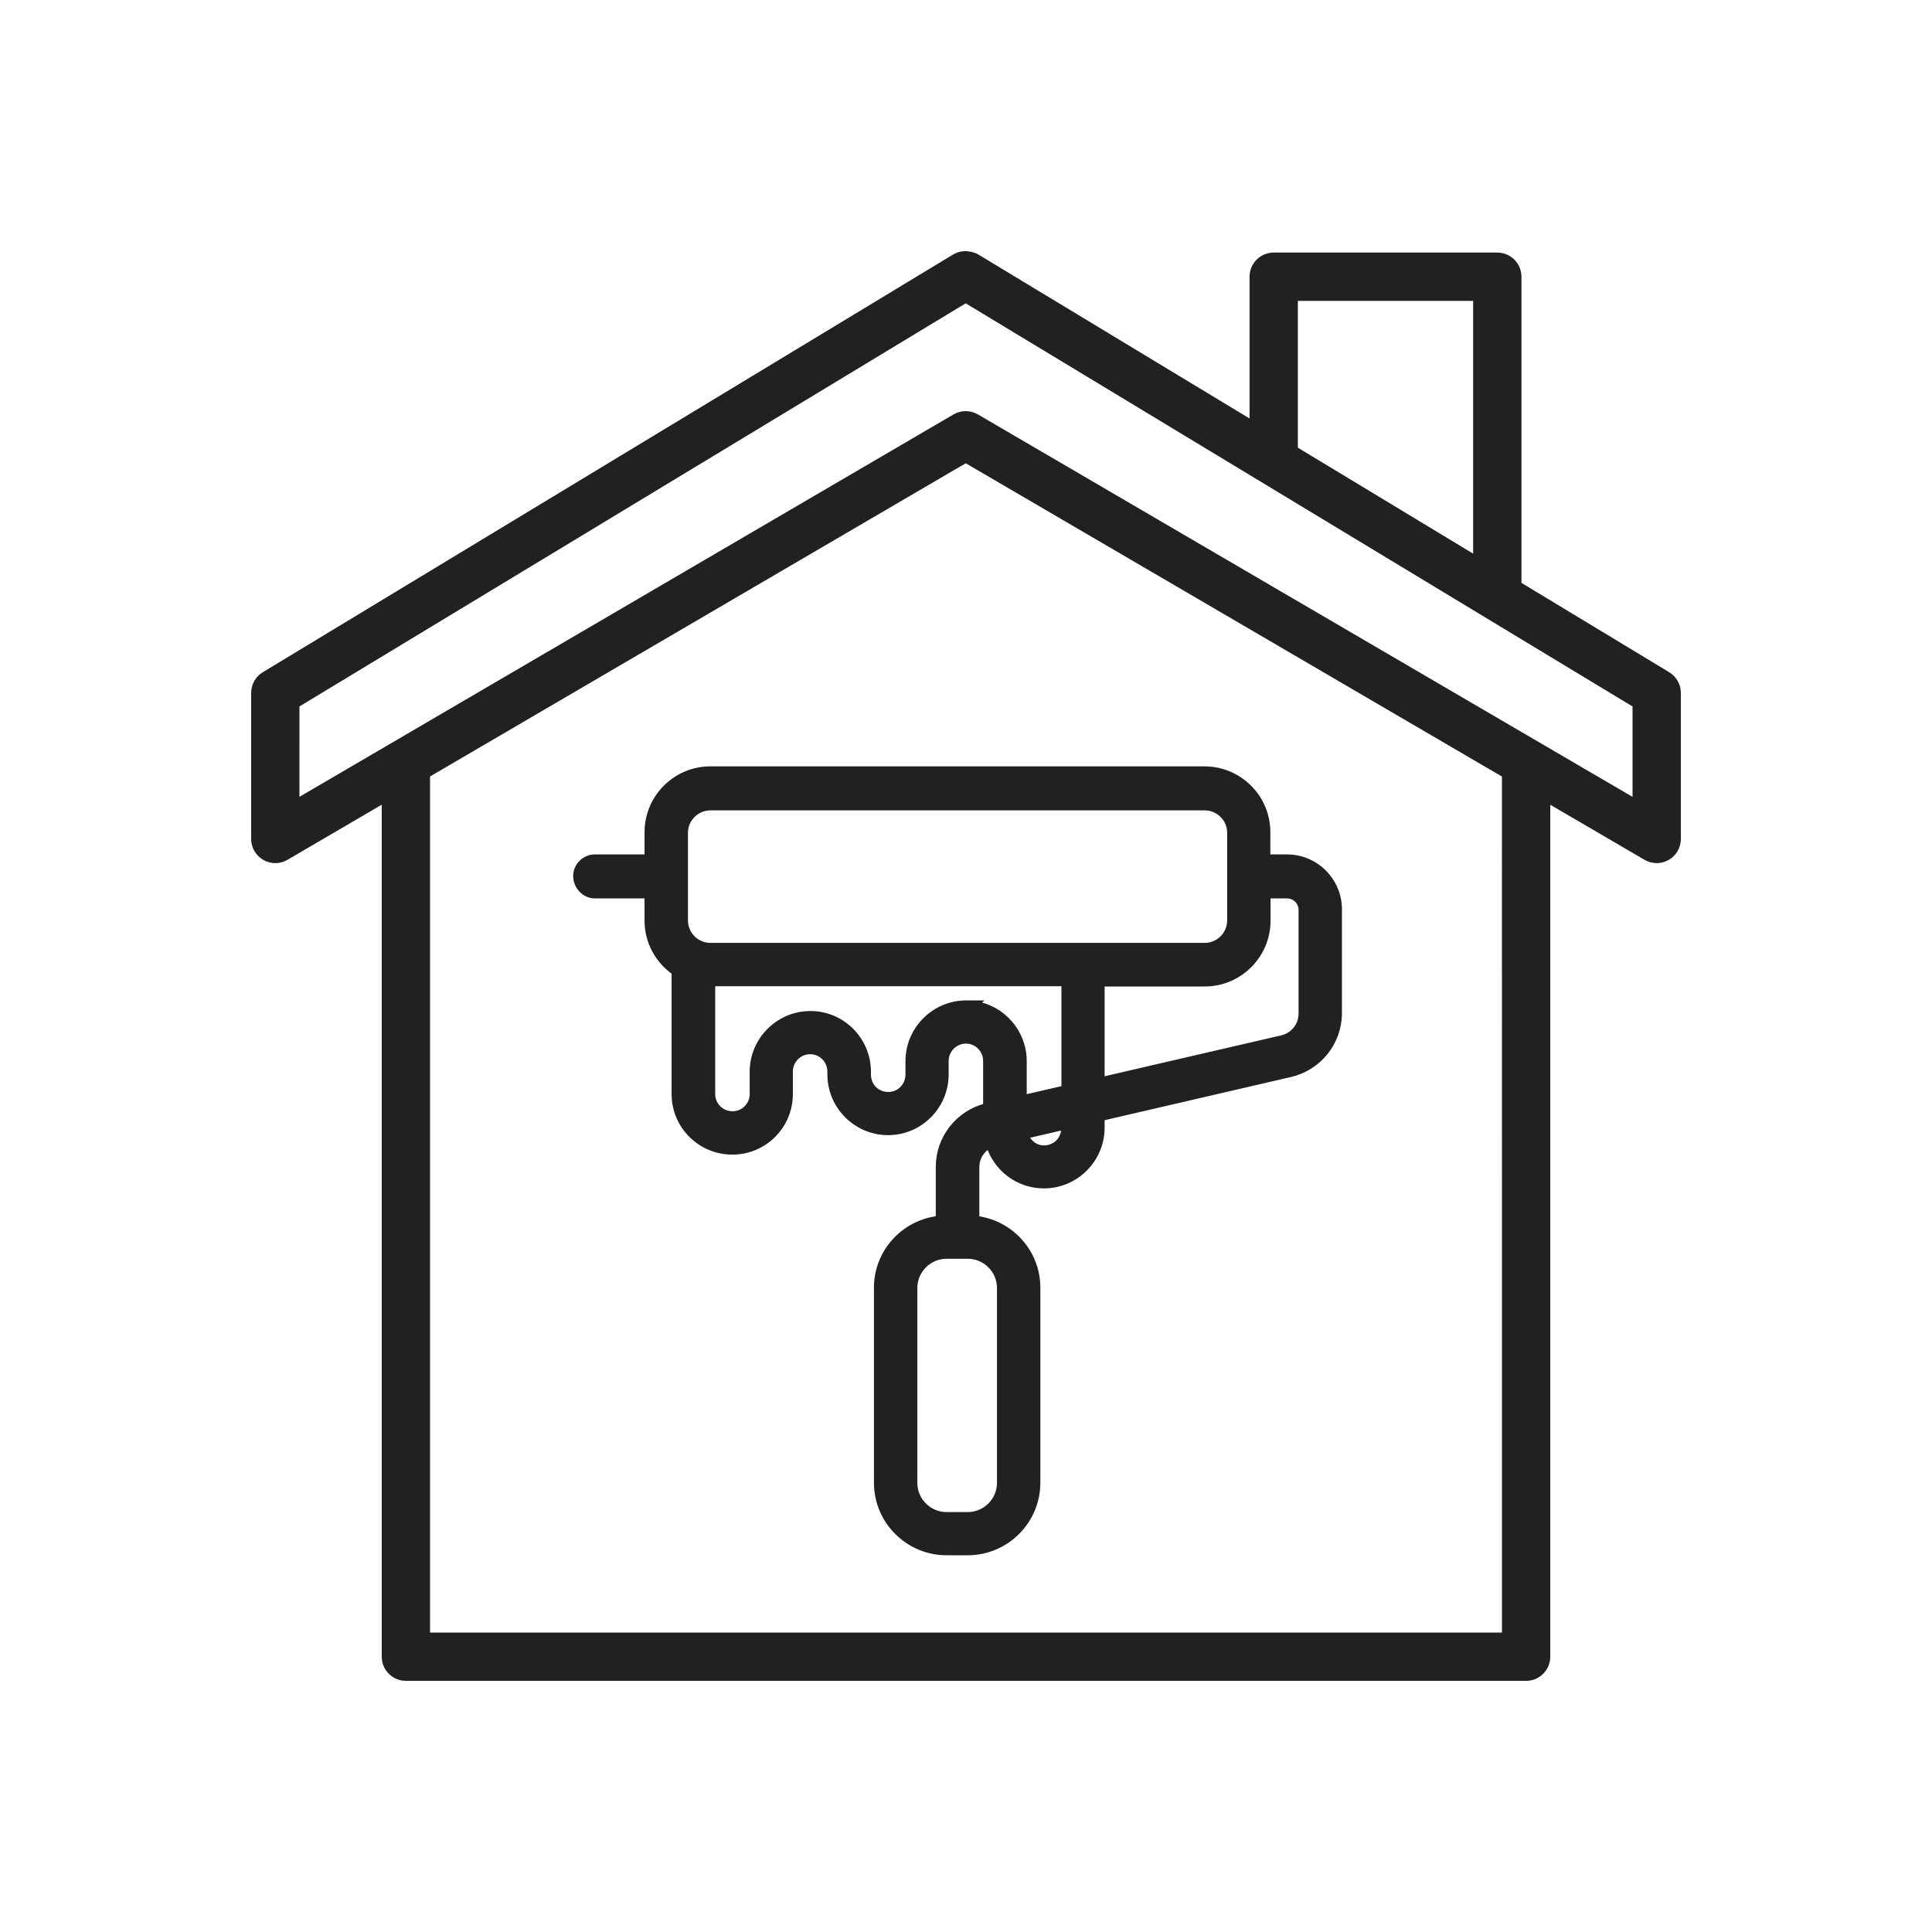
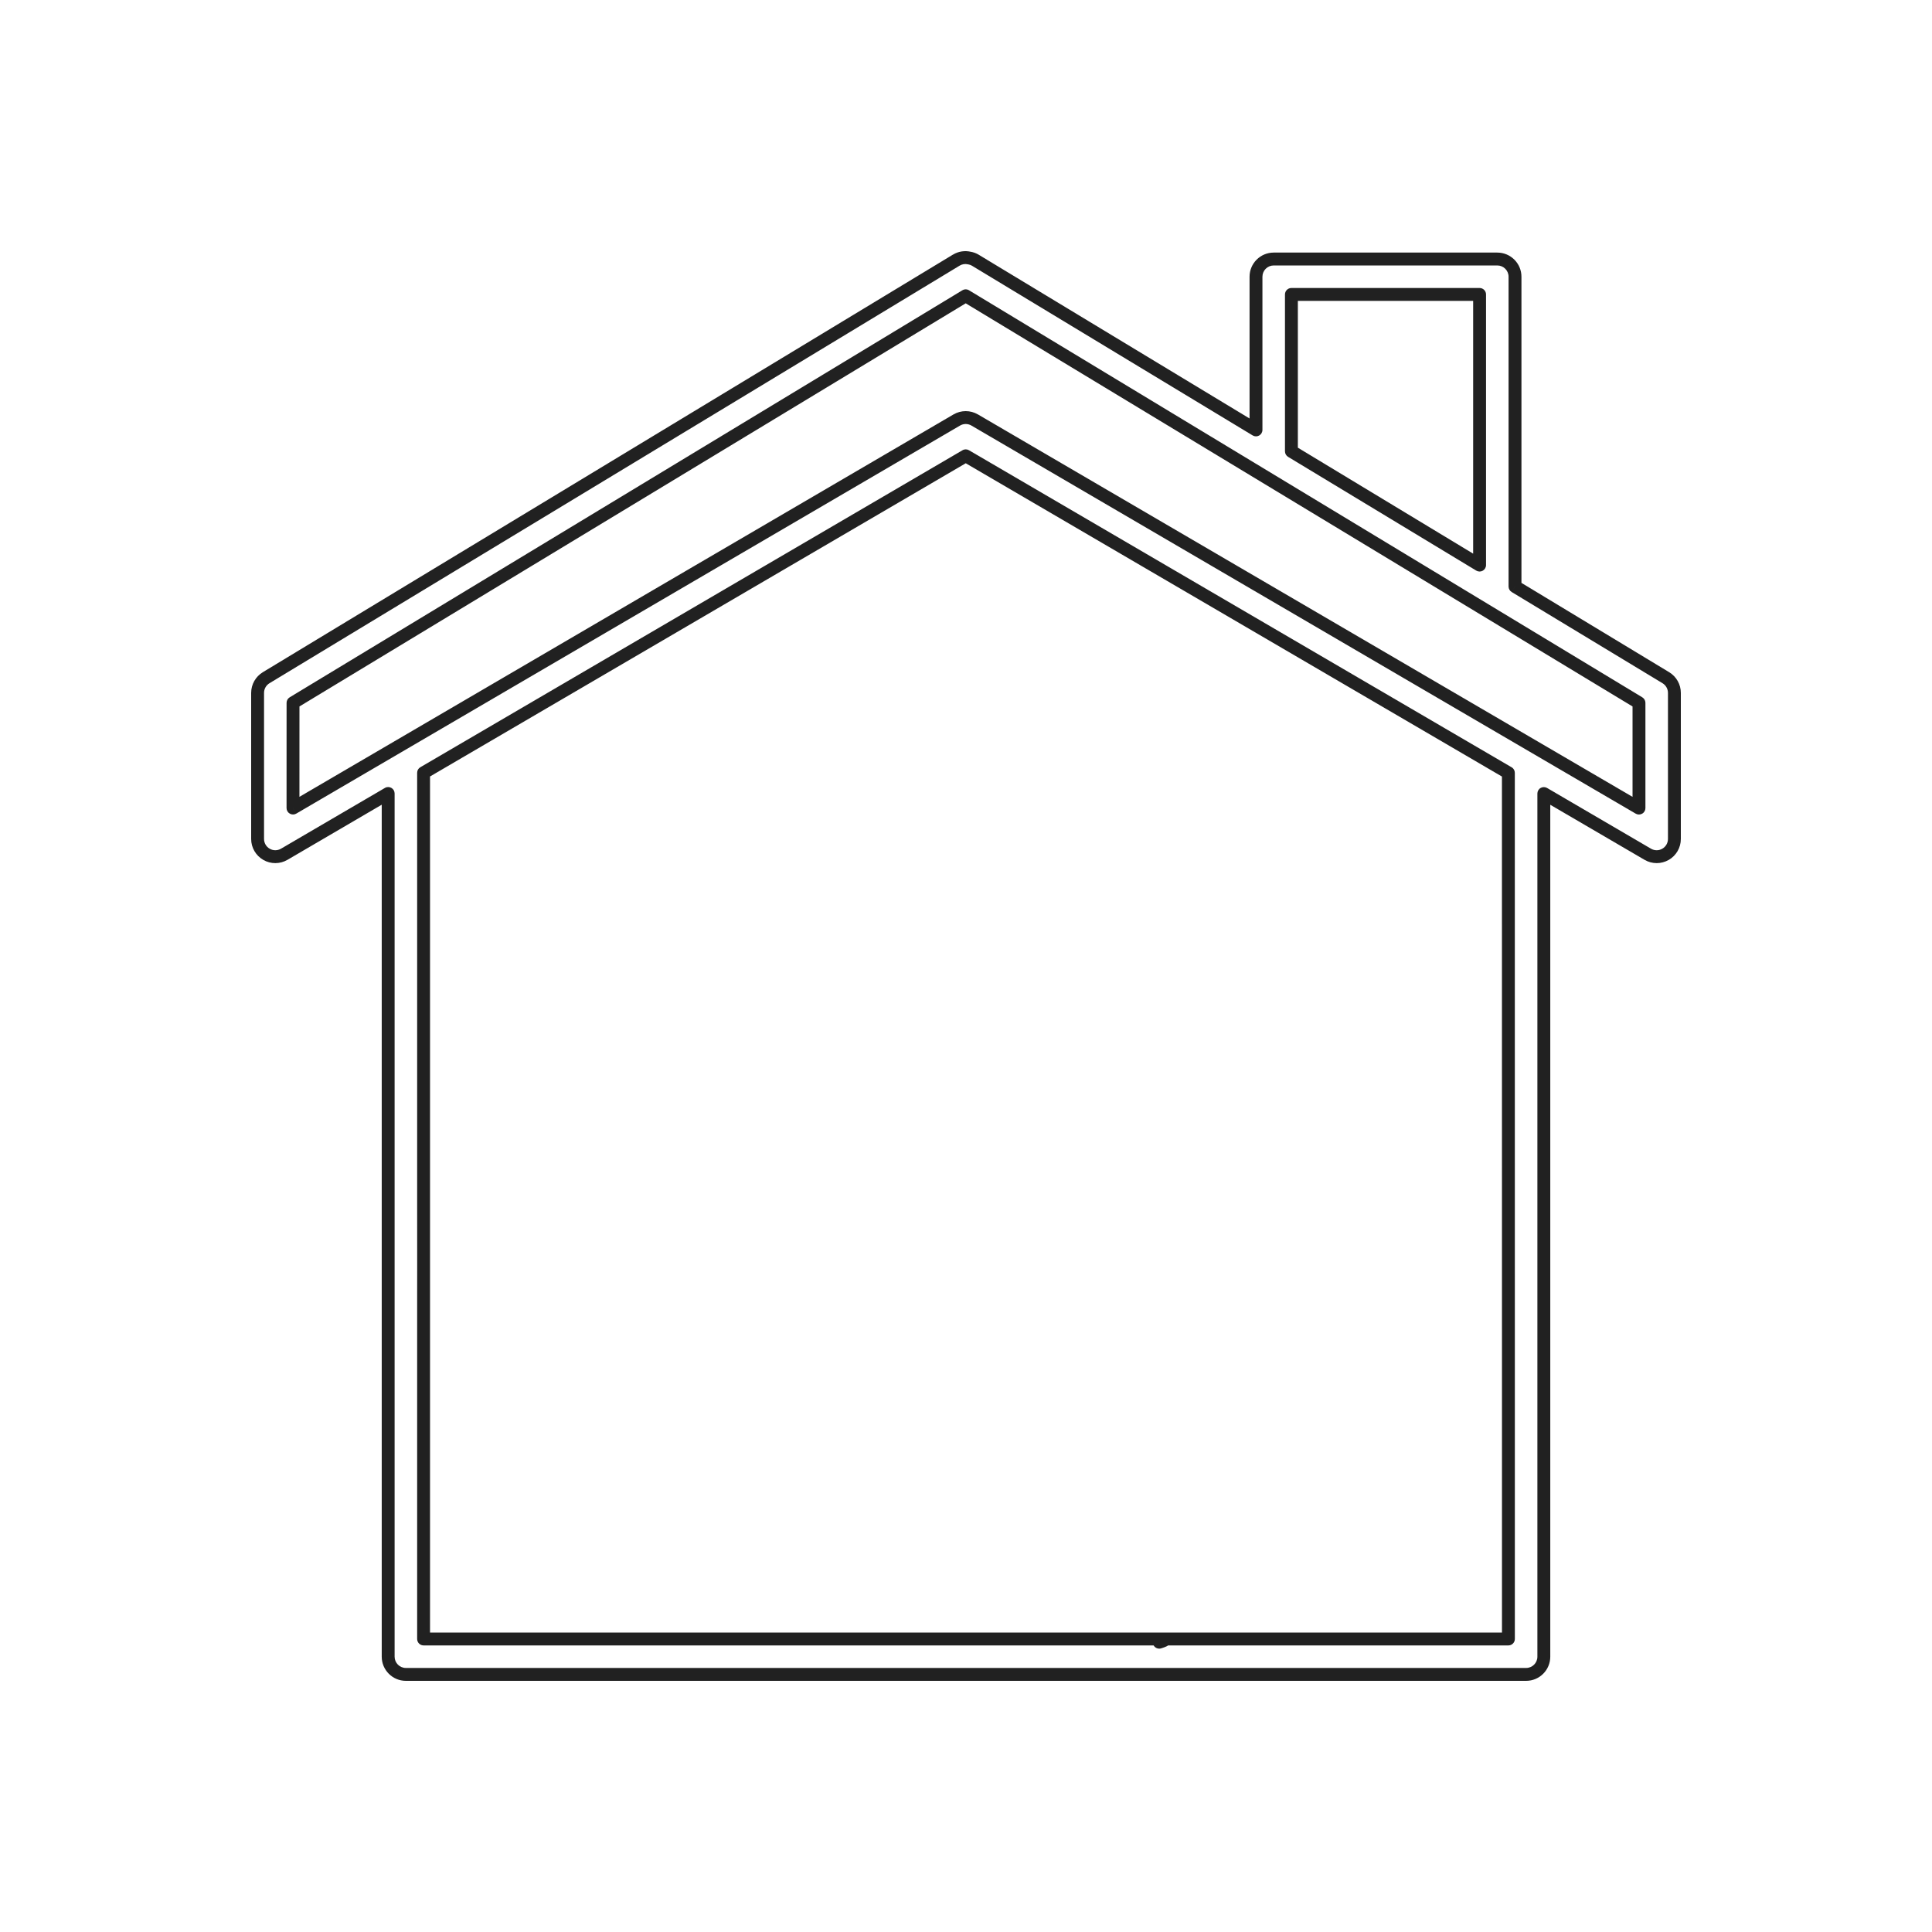
<svg xmlns="http://www.w3.org/2000/svg" width="60" height="60" viewBox="0 0 60 60" fill="none">
  <mask id="path-1-outside-1_2022_59" maskUnits="userSpaceOnUse" x="7" y="7" width="46" height="46" fill="black">
    <rect fill="white" x="7" y="7" width="46" height="46" />
-     <path d="M8.276 26.532C8.447 26.63 8.657 26.629 8.828 26.529L12.055 24.642V51.45C12.055 51.754 12.302 52 12.605 52H47.395C47.699 52 47.945 51.754 47.945 51.45C47.945 40.981 47.945 35.112 47.945 24.644L51.172 26.53C51.258 26.58 51.354 26.605 51.45 26.605C51.544 26.605 51.639 26.58 51.723 26.532C51.895 26.434 52 26.252 52 26.055V21.518C52 21.325 51.899 21.147 51.735 21.047L47.05 18.215V8.594C47.05 8.29 46.804 8.044 46.5 8.044H39.556C39.252 8.044 39.006 8.29 39.006 8.594V13.351L30.286 8.08C30.231 8.046 30.17 8.025 30.107 8.015C29.967 7.982 29.82 8.004 29.697 8.08L8.265 21.047C8.101 21.147 8 21.325 8 21.518V26.055C8 26.252 8.105 26.433 8.276 26.532ZM46.845 41.282V50.9C46.845 50.9 40.266 50.9 36.05 50.9C36.031 50.939 36 51 36 51C36 51 36.354 50.9 36.05 50.9C31.325 50.9 23.95 50.9 23.95 50.9H13.155L13.155 40.496C13.155 40.496 13.156 38.568 13.155 37.333C13.155 36.904 13.155 36.233 13.155 36.233V23.999L29.992 14.155L46.844 24.001L46.845 41.282ZM40.106 9.144H45.95V17.55L40.106 14.017V9.144ZM9.1 21.827L29.991 9.186L50.9 21.827V25.096L30.269 13.043C30.183 12.993 30.087 12.968 29.991 12.968C29.896 12.968 29.8 12.993 29.714 13.043L9.099 25.095L9.1 21.827Z" />
  </mask>
-   <path d="M8.276 26.532C8.447 26.63 8.657 26.629 8.828 26.529L12.055 24.642V51.45C12.055 51.754 12.302 52 12.605 52H47.395C47.699 52 47.945 51.754 47.945 51.45C47.945 40.981 47.945 35.112 47.945 24.644L51.172 26.53C51.258 26.58 51.354 26.605 51.45 26.605C51.544 26.605 51.639 26.58 51.723 26.532C51.895 26.434 52 26.252 52 26.055V21.518C52 21.325 51.899 21.147 51.735 21.047L47.05 18.215V8.594C47.05 8.29 46.804 8.044 46.5 8.044H39.556C39.252 8.044 39.006 8.29 39.006 8.594V13.351L30.286 8.08C30.231 8.046 30.17 8.025 30.107 8.015C29.967 7.982 29.82 8.004 29.697 8.08L8.265 21.047C8.101 21.147 8 21.325 8 21.518V26.055C8 26.252 8.105 26.433 8.276 26.532ZM46.845 41.282V50.9C46.845 50.9 40.266 50.9 36.05 50.9C36.031 50.939 36 51 36 51C36 51 36.354 50.9 36.05 50.9C31.325 50.9 23.95 50.9 23.95 50.9H13.155L13.155 40.496C13.155 40.496 13.156 38.568 13.155 37.333C13.155 36.904 13.155 36.233 13.155 36.233V23.999L29.992 14.155L46.844 24.001L46.845 41.282ZM40.106 9.144H45.95V17.55L40.106 14.017V9.144ZM9.1 21.827L29.991 9.186L50.9 21.827V25.096L30.269 13.043C30.183 12.993 30.087 12.968 29.991 12.968C29.896 12.968 29.8 12.993 29.714 13.043L9.099 25.095L9.1 21.827Z" fill="#212121" />
  <path d="M8.276 26.532L8.376 26.358L8.376 26.358L8.276 26.532ZM8.828 26.529L8.727 26.357L8.727 26.357L8.828 26.529ZM12.055 24.642H12.255C12.255 24.57 12.217 24.504 12.155 24.469C12.093 24.433 12.016 24.433 11.954 24.47L12.055 24.642ZM47.945 51.45H48.145V51.45L47.945 51.45ZM47.945 24.644L48.046 24.471C47.984 24.435 47.907 24.435 47.845 24.471C47.783 24.506 47.745 24.573 47.745 24.644L47.945 24.644ZM51.172 26.53L51.273 26.357L51.273 26.357L51.172 26.53ZM51.723 26.532L51.624 26.358V26.358L51.723 26.532ZM51.735 21.047L51.838 20.876L51.838 20.876L51.735 21.047ZM47.05 18.215H46.85C46.85 18.285 46.887 18.35 46.947 18.386L47.05 18.215ZM39.006 13.351L38.903 13.523C38.965 13.56 39.042 13.561 39.104 13.526C39.167 13.49 39.206 13.424 39.206 13.351H39.006ZM30.286 8.08L30.39 7.908L30.39 7.908L30.286 8.08ZM30.107 8.015L30.061 8.21L30.075 8.212L30.107 8.015ZM29.697 8.08L29.8 8.251L29.801 8.25L29.697 8.08ZM8.265 21.047L8.162 20.876L8.162 20.876L8.265 21.047ZM13.155 40.496L12.955 40.496V40.496L13.155 40.496ZM13.155 37.333L13.355 37.333L13.155 37.333ZM46.845 41.282H47.045V41.282L46.845 41.282ZM46.845 50.9V51.1C46.955 51.1 47.045 51.01 47.045 50.9H46.845ZM36 51L35.821 50.911C35.786 50.981 35.795 51.066 35.846 51.127C35.896 51.188 35.978 51.214 36.054 51.193L36 51ZM13.155 50.9L12.955 50.9C12.955 50.953 12.976 51.004 13.013 51.041C13.051 51.079 13.102 51.1 13.155 51.1V50.9ZM13.155 36.233H12.955V36.233L13.155 36.233ZM13.155 23.999L13.054 23.827C12.992 23.863 12.955 23.928 12.955 23.999H13.155ZM29.992 14.155L30.093 13.983C30.03 13.946 29.953 13.946 29.891 13.983L29.992 14.155ZM46.844 24.001L47.044 24.001C47.044 23.93 47.007 23.864 46.945 23.829L46.844 24.001ZM40.106 9.144V8.944C39.996 8.944 39.906 9.033 39.906 9.144H40.106ZM45.95 9.144H46.15C46.15 9.033 46.061 8.944 45.95 8.944V9.144ZM45.95 17.55L45.847 17.721C45.909 17.758 45.986 17.759 46.048 17.724C46.111 17.688 46.15 17.622 46.15 17.55H45.95ZM40.106 14.017H39.906C39.906 14.086 39.943 14.152 40.003 14.188L40.106 14.017ZM9.1 21.827L8.996 21.656C8.936 21.692 8.9 21.757 8.9 21.827L9.1 21.827ZM29.991 9.186L30.094 9.015C30.031 8.976 29.951 8.976 29.887 9.015L29.991 9.186ZM50.9 21.827H51.1C51.1 21.757 51.063 21.692 51.003 21.656L50.9 21.827ZM50.9 25.096L50.799 25.269C50.861 25.305 50.937 25.305 50.999 25.269C51.062 25.234 51.1 25.168 51.1 25.096H50.9ZM30.269 13.043L30.168 13.216L30.168 13.216L30.269 13.043ZM29.714 13.043L29.815 13.216L29.815 13.216L29.714 13.043ZM9.099 25.095L8.899 25.095C8.899 25.167 8.938 25.233 9 25.268C9.062 25.304 9.139 25.304 9.2 25.268L9.099 25.095ZM8.176 26.705C8.41 26.84 8.697 26.838 8.929 26.702L8.727 26.357C8.618 26.42 8.484 26.421 8.376 26.358L8.176 26.705ZM8.929 26.702L12.156 24.815L11.954 24.47L8.727 26.357L8.929 26.702ZM11.855 24.642V51.45H12.255V24.642H11.855ZM11.855 51.45C11.855 51.864 12.191 52.2 12.605 52.2V51.8C12.412 51.8 12.255 51.643 12.255 51.45H11.855ZM12.605 52.2H47.395V51.8H12.605V52.2ZM47.395 52.2C47.809 52.2 48.145 51.864 48.145 51.45H47.745C47.745 51.643 47.589 51.8 47.395 51.8V52.2ZM48.145 51.45C48.145 46.216 48.145 42.131 48.145 38.047C48.145 33.963 48.145 29.878 48.145 24.644L47.745 24.644C47.745 29.878 47.745 33.963 47.745 38.047C47.745 42.131 47.745 46.216 47.745 51.45L48.145 51.45ZM47.844 24.817L51.072 26.702L51.273 26.357L48.046 24.471L47.844 24.817ZM51.072 26.702C51.189 26.771 51.32 26.805 51.45 26.805V26.405C51.389 26.405 51.328 26.389 51.273 26.357L51.072 26.702ZM51.45 26.805C51.579 26.805 51.708 26.771 51.823 26.706L51.624 26.358C51.57 26.389 51.51 26.405 51.45 26.405V26.805ZM51.823 26.706C52.057 26.572 52.2 26.323 52.2 26.055H51.8C51.8 26.18 51.733 26.296 51.624 26.358L51.823 26.706ZM52.2 26.055V21.518H51.8V26.055H52.2ZM52.2 21.518C52.2 21.255 52.062 21.012 51.838 20.876L51.631 21.218C51.736 21.282 51.8 21.395 51.8 21.518H52.2ZM51.838 20.876L47.154 18.044L46.947 18.386L51.631 21.218L51.838 20.876ZM47.25 18.215V8.594H46.85V18.215H47.25ZM47.25 8.594C47.25 8.18 46.914 7.844 46.5 7.844V8.244C46.693 8.244 46.85 8.401 46.85 8.594H47.25ZM46.5 7.844H39.556V8.244H46.5V7.844ZM39.556 7.844C39.142 7.844 38.806 8.18 38.806 8.594H39.206C39.206 8.401 39.363 8.244 39.556 8.244V7.844ZM38.806 8.594V13.351H39.206V8.594H38.806ZM39.11 13.18L30.39 7.908L30.183 8.251L38.903 13.523L39.11 13.18ZM30.39 7.908C30.311 7.861 30.225 7.831 30.139 7.817L30.075 8.212C30.115 8.219 30.151 8.232 30.183 8.251L30.39 7.908ZM30.153 7.82C29.962 7.775 29.761 7.806 29.593 7.909L29.801 8.25C29.879 8.203 29.972 8.188 30.061 8.209L30.153 7.82ZM29.593 7.908L8.162 20.876L8.369 21.218L29.8 8.251L29.593 7.908ZM8.162 20.876C7.938 21.012 7.8 21.255 7.8 21.518H8.2C8.2 21.395 8.264 21.282 8.369 21.218L8.162 20.876ZM7.8 21.518V26.055H8.2V21.518H7.8ZM7.8 26.055C7.8 26.324 7.944 26.571 8.177 26.705L8.376 26.358C8.267 26.296 8.2 26.18 8.2 26.055H7.8ZM13.155 40.496C13.355 40.496 13.355 40.496 13.355 40.496C13.355 40.496 13.355 40.496 13.355 40.496C13.355 40.496 13.355 40.496 13.355 40.495C13.355 40.495 13.355 40.495 13.355 40.494C13.355 40.493 13.355 40.492 13.355 40.49C13.355 40.487 13.355 40.481 13.355 40.474C13.355 40.459 13.355 40.438 13.355 40.411C13.355 40.355 13.355 40.275 13.355 40.175C13.355 39.975 13.355 39.696 13.355 39.378C13.355 38.742 13.355 37.951 13.355 37.333L12.955 37.334C12.956 37.951 12.956 38.742 12.956 39.378C12.955 39.696 12.955 39.975 12.955 40.175C12.955 40.275 12.955 40.355 12.955 40.41C12.955 40.438 12.955 40.459 12.955 40.474C12.955 40.481 12.955 40.486 12.955 40.49C12.955 40.492 12.955 40.493 12.955 40.494C12.955 40.495 12.955 40.495 12.955 40.495C12.955 40.495 12.955 40.496 12.955 40.496C12.955 40.496 12.955 40.496 12.955 40.496C12.955 40.496 12.955 40.496 13.155 40.496ZM46.645 41.282V50.9H47.045V41.282H46.645ZM46.845 50.9C46.845 50.7 46.845 50.7 46.845 50.7C46.845 50.7 46.845 50.7 46.844 50.7C46.844 50.7 46.844 50.7 46.844 50.7C46.844 50.7 46.844 50.7 46.844 50.7C46.843 50.7 46.843 50.7 46.843 50.7C46.843 50.7 46.842 50.7 46.842 50.7C46.842 50.7 46.842 50.7 46.841 50.7C46.841 50.7 46.84 50.7 46.84 50.7C46.84 50.7 46.839 50.7 46.839 50.7C46.838 50.7 46.838 50.7 46.837 50.7C46.837 50.7 46.836 50.7 46.836 50.7C46.835 50.7 46.835 50.7 46.834 50.7C46.834 50.7 46.833 50.7 46.832 50.7C46.832 50.7 46.831 50.7 46.83 50.7C46.83 50.7 46.829 50.7 46.828 50.7C46.827 50.7 46.827 50.7 46.826 50.7C46.825 50.7 46.824 50.7 46.823 50.7C46.822 50.7 46.822 50.7 46.821 50.7C46.82 50.7 46.819 50.7 46.818 50.7C46.817 50.7 46.816 50.7 46.815 50.7C46.814 50.7 46.813 50.7 46.812 50.7C46.811 50.7 46.81 50.7 46.809 50.7C46.808 50.7 46.807 50.7 46.806 50.7C46.805 50.7 46.803 50.7 46.802 50.7C46.801 50.7 46.8 50.7 46.799 50.7C46.798 50.7 46.796 50.7 46.795 50.7C46.794 50.7 46.792 50.7 46.791 50.7C46.79 50.7 46.789 50.7 46.787 50.7C46.786 50.7 46.785 50.7 46.783 50.7C46.782 50.7 46.78 50.7 46.779 50.7C46.777 50.7 46.776 50.7 46.774 50.7C46.773 50.7 46.771 50.7 46.77 50.7C46.768 50.7 46.767 50.7 46.765 50.7C46.764 50.7 46.762 50.7 46.76 50.7C46.759 50.7 46.757 50.7 46.755 50.7C46.754 50.7 46.752 50.7 46.75 50.7C46.749 50.7 46.747 50.7 46.745 50.7C46.743 50.7 46.742 50.7 46.74 50.7C46.738 50.7 46.736 50.7 46.734 50.7C46.732 50.7 46.73 50.7 46.729 50.7C46.727 50.7 46.725 50.7 46.723 50.7C46.721 50.7 46.719 50.7 46.717 50.7C46.715 50.7 46.713 50.7 46.711 50.7C46.709 50.7 46.707 50.7 46.705 50.7C46.703 50.7 46.7 50.7 46.698 50.7C46.696 50.7 46.694 50.7 46.692 50.7C46.69 50.7 46.688 50.7 46.685 50.7C46.683 50.7 46.681 50.7 46.679 50.7C46.676 50.7 46.674 50.7 46.672 50.7C46.67 50.7 46.667 50.7 46.665 50.7C46.663 50.7 46.66 50.7 46.658 50.7C46.655 50.7 46.653 50.7 46.651 50.7C46.648 50.7 46.646 50.7 46.643 50.7C46.641 50.7 46.638 50.7 46.636 50.7C46.633 50.7 46.631 50.7 46.628 50.7C46.626 50.7 46.623 50.7 46.62 50.7C46.618 50.7 46.615 50.7 46.612 50.7C46.61 50.7 46.607 50.7 46.605 50.7C46.602 50.7 46.599 50.7 46.596 50.7C46.594 50.7 46.591 50.7 46.588 50.7C46.585 50.7 46.583 50.7 46.58 50.7C46.577 50.7 46.574 50.7 46.571 50.7C46.568 50.7 46.566 50.7 46.563 50.7C46.56 50.7 46.557 50.7 46.554 50.7C46.551 50.7 46.548 50.7 46.545 50.7C46.542 50.7 46.539 50.7 46.536 50.7C46.533 50.7 46.53 50.7 46.527 50.7C46.524 50.7 46.521 50.7 46.518 50.7C46.514 50.7 46.511 50.7 46.508 50.7C46.505 50.7 46.502 50.7 46.499 50.7C46.495 50.7 46.492 50.7 46.489 50.7C46.486 50.7 46.483 50.7 46.479 50.7C46.476 50.7 46.473 50.7 46.469 50.7C46.466 50.7 46.463 50.7 46.459 50.7C46.456 50.7 46.453 50.7 46.449 50.7C46.446 50.7 46.443 50.7 46.439 50.7C46.436 50.7 46.432 50.7 46.429 50.7C46.425 50.7 46.422 50.7 46.418 50.7C46.415 50.7 46.411 50.7 46.408 50.7C46.404 50.7 46.401 50.7 46.397 50.7C46.393 50.7 46.39 50.7 46.386 50.7C46.383 50.7 46.379 50.7 46.375 50.7C46.372 50.7 46.368 50.7 46.364 50.7C46.361 50.7 46.357 50.7 46.353 50.7C46.349 50.7 46.346 50.7 46.342 50.7C46.338 50.7 46.334 50.7 46.33 50.7C46.327 50.7 46.323 50.7 46.319 50.7C46.315 50.7 46.311 50.7 46.307 50.7C46.303 50.7 46.299 50.7 46.295 50.7C46.291 50.7 46.288 50.7 46.283 50.7C46.279 50.7 46.276 50.7 46.272 50.7C46.267 50.7 46.264 50.7 46.259 50.7C46.255 50.7 46.251 50.7 46.247 50.7C46.243 50.7 46.239 50.7 46.235 50.7C46.231 50.7 46.227 50.7 46.222 50.7C46.218 50.7 46.214 50.7 46.21 50.7C46.206 50.7 46.201 50.7 46.197 50.7C46.193 50.7 46.189 50.7 46.184 50.7C46.18 50.7 46.176 50.7 46.172 50.7C46.167 50.7 46.163 50.7 46.158 50.7C46.154 50.7 46.15 50.7 46.145 50.7C46.141 50.7 46.137 50.7 46.132 50.7C46.128 50.7 46.123 50.7 46.119 50.7C46.114 50.7 46.11 50.7 46.105 50.7C46.101 50.7 46.096 50.7 46.092 50.7C46.087 50.7 46.083 50.7 46.078 50.7C46.074 50.7 46.069 50.7 46.064 50.7C46.06 50.7 46.055 50.7 46.05 50.7C46.046 50.7 46.041 50.7 46.036 50.7C46.032 50.7 46.027 50.7 46.022 50.7C46.018 50.7 46.013 50.7 46.008 50.7C46.004 50.7 45.999 50.7 45.994 50.7C45.989 50.7 45.984 50.7 45.98 50.7C45.975 50.7 45.97 50.7 45.965 50.7C45.96 50.7 45.955 50.7 45.95 50.7C45.946 50.7 45.941 50.7 45.936 50.7C45.931 50.7 45.926 50.7 45.921 50.7C45.916 50.7 45.911 50.7 45.906 50.7C45.901 50.7 45.896 50.7 45.891 50.7C45.886 50.7 45.881 50.7 45.876 50.7C45.871 50.7 45.866 50.7 45.861 50.7C45.855 50.7 45.85 50.7 45.845 50.7C45.84 50.7 45.835 50.7 45.83 50.7C45.825 50.7 45.819 50.7 45.814 50.7C45.809 50.7 45.804 50.7 45.798 50.7C45.793 50.7 45.788 50.7 45.783 50.7C45.778 50.7 45.772 50.7 45.767 50.7C45.762 50.7 45.756 50.7 45.751 50.7C45.746 50.7 45.74 50.7 45.735 50.7C45.73 50.7 45.724 50.7 45.719 50.7C45.713 50.7 45.708 50.7 45.703 50.7C45.697 50.7 45.692 50.7 45.686 50.7C45.681 50.7 45.675 50.7 45.67 50.7C45.664 50.7 45.659 50.7 45.653 50.7C45.648 50.7 45.642 50.7 45.636 50.7C45.631 50.7 45.625 50.7 45.62 50.7C45.614 50.7 45.609 50.7 45.603 50.7C45.597 50.7 45.592 50.7 45.586 50.7C45.58 50.7 45.575 50.7 45.569 50.7C45.563 50.7 45.558 50.7 45.552 50.7C45.546 50.7 45.54 50.7 45.535 50.7C45.529 50.7 45.523 50.7 45.517 50.7C45.512 50.7 45.506 50.7 45.5 50.7C45.494 50.7 45.488 50.7 45.483 50.7C45.477 50.7 45.471 50.7 45.465 50.7C45.459 50.7 45.453 50.7 45.447 50.7C45.441 50.7 45.435 50.7 45.429 50.7C45.423 50.7 45.418 50.7 45.412 50.7C45.406 50.7 45.4 50.7 45.394 50.7C45.388 50.7 45.382 50.7 45.376 50.7C45.37 50.7 45.364 50.7 45.357 50.7C45.351 50.7 45.345 50.7 45.339 50.7C45.333 50.7 45.327 50.7 45.321 50.7C45.315 50.7 45.309 50.7 45.303 50.7C45.296 50.7 45.29 50.7 45.284 50.7C45.278 50.7 45.272 50.7 45.265 50.7C45.259 50.7 45.253 50.7 45.247 50.7C45.24 50.7 45.234 50.7 45.228 50.7C45.222 50.7 45.215 50.7 45.209 50.7C45.203 50.7 45.197 50.7 45.19 50.7C45.184 50.7 45.178 50.7 45.171 50.7C45.165 50.7 45.158 50.7 45.152 50.7C45.146 50.7 45.139 50.7 45.133 50.7C45.127 50.7 45.12 50.7 45.114 50.7C45.107 50.7 45.101 50.7 45.094 50.7C45.088 50.7 45.081 50.7 45.075 50.7C45.068 50.7 45.062 50.7 45.055 50.7C45.049 50.7 45.042 50.7 45.036 50.7C45.029 50.7 45.023 50.7 45.016 50.7C45.009 50.7 45.003 50.7 44.996 50.7C44.99 50.7 44.983 50.7 44.976 50.7C44.97 50.7 44.963 50.7 44.956 50.7C44.95 50.7 44.943 50.7 44.936 50.7C44.93 50.7 44.923 50.7 44.916 50.7C44.91 50.7 44.903 50.7 44.896 50.7C44.889 50.7 44.883 50.7 44.876 50.7C44.869 50.7 44.862 50.7 44.855 50.7C44.849 50.7 44.842 50.7 44.835 50.7C44.828 50.7 44.821 50.7 44.815 50.7C44.808 50.7 44.801 50.7 44.794 50.7C44.787 50.7 44.78 50.7 44.773 50.7C44.766 50.7 44.759 50.7 44.752 50.7C44.746 50.7 44.739 50.7 44.732 50.7C44.725 50.7 44.718 50.7 44.711 50.7C44.704 50.7 44.697 50.7 44.69 50.7C44.683 50.7 44.676 50.7 44.669 50.7C44.662 50.7 44.655 50.7 44.648 50.7C44.641 50.7 44.633 50.7 44.626 50.7C44.619 50.7 44.612 50.7 44.605 50.7C44.598 50.7 44.591 50.7 44.584 50.7C44.577 50.7 44.569 50.7 44.562 50.7C44.555 50.7 44.548 50.7 44.541 50.7C44.534 50.7 44.526 50.7 44.519 50.7C44.512 50.7 44.505 50.7 44.498 50.7C44.49 50.7 44.483 50.7 44.476 50.7C44.469 50.7 44.461 50.7 44.454 50.7C44.447 50.7 44.44 50.7 44.432 50.7C44.425 50.7 44.417 50.7 44.41 50.7C44.403 50.7 44.396 50.7 44.388 50.7C44.381 50.7 44.373 50.7 44.366 50.7C44.359 50.7 44.351 50.7 44.344 50.7C44.337 50.7 44.329 50.7 44.322 50.7C44.314 50.7 44.307 50.7 44.299 50.7C44.292 50.7 44.285 50.7 44.277 50.7C44.27 50.7 44.262 50.7 44.255 50.7C44.247 50.7 44.24 50.7 44.232 50.7C44.225 50.7 44.217 50.7 44.21 50.7C44.202 50.7 44.194 50.7 44.187 50.7C44.179 50.7 44.172 50.7 44.164 50.7C44.157 50.7 44.149 50.7 44.141 50.7C44.134 50.7 44.126 50.7 44.119 50.7C44.111 50.7 44.103 50.7 44.096 50.7C44.088 50.7 44.08 50.7 44.073 50.7C44.065 50.7 44.057 50.7 44.05 50.7C44.042 50.7 44.034 50.7 44.027 50.7C44.019 50.7 44.011 50.7 44.003 50.7C43.996 50.7 43.988 50.7 43.98 50.7C43.972 50.7 43.965 50.7 43.957 50.7C43.949 50.7 43.941 50.7 43.934 50.7C43.926 50.7 43.918 50.7 43.91 50.7C43.902 50.7 43.895 50.7 43.887 50.7C43.879 50.7 43.871 50.7 43.863 50.7C43.855 50.7 43.847 50.7 43.84 50.7C43.832 50.7 43.824 50.7 43.816 50.7C43.808 50.7 43.8 50.7 43.792 50.7C43.784 50.7 43.776 50.7 43.768 50.7C43.76 50.7 43.752 50.7 43.744 50.7C43.736 50.7 43.728 50.7 43.721 50.7C43.712 50.7 43.705 50.7 43.697 50.7C43.688 50.7 43.681 50.7 43.672 50.7C43.664 50.7 43.656 50.7 43.648 50.7C43.64 50.7 43.632 50.7 43.624 50.7C43.616 50.7 43.608 50.7 43.6 50.7C43.592 50.7 43.584 50.7 43.576 50.7C43.568 50.7 43.56 50.7 43.551 50.7C43.543 50.7 43.535 50.7 43.527 50.7C43.519 50.7 43.511 50.7 43.503 50.7C43.495 50.7 43.486 50.7 43.478 50.7C43.47 50.7 43.462 50.7 43.454 50.7C43.445 50.7 43.437 50.7 43.429 50.7C43.421 50.7 43.413 50.7 43.404 50.7C43.396 50.7 43.388 50.7 43.38 50.7C43.371 50.7 43.363 50.7 43.355 50.7C43.347 50.7 43.338 50.7 43.33 50.7C43.322 50.7 43.313 50.7 43.305 50.7C43.297 50.7 43.289 50.7 43.28 50.7C43.272 50.7 43.264 50.7 43.255 50.7C43.247 50.7 43.239 50.7 43.23 50.7C43.222 50.7 43.214 50.7 43.205 50.7C43.197 50.7 43.188 50.7 43.18 50.7C43.172 50.7 43.163 50.7 43.155 50.7C43.147 50.7 43.138 50.7 43.13 50.7C43.121 50.7 43.113 50.7 43.104 50.7C43.096 50.7 43.087 50.7 43.079 50.7C43.071 50.7 43.062 50.7 43.054 50.7C43.045 50.7 43.037 50.7 43.028 50.7C43.02 50.7 43.011 50.7 43.003 50.7C42.994 50.7 42.986 50.7 42.977 50.7C42.969 50.7 42.96 50.7 42.952 50.7C42.943 50.7 42.935 50.7 42.926 50.7C42.917 50.7 42.909 50.7 42.9 50.7C42.892 50.7 42.883 50.7 42.875 50.7C42.866 50.7 42.858 50.7 42.849 50.7C42.84 50.7 42.832 50.7 42.823 50.7C42.815 50.7 42.806 50.7 42.797 50.7C42.789 50.7 42.78 50.7 42.771 50.7C42.763 50.7 42.754 50.7 42.745 50.7C42.737 50.7 42.728 50.7 42.719 50.7C42.711 50.7 42.702 50.7 42.694 50.7C42.685 50.7 42.676 50.7 42.667 50.7C42.659 50.7 42.65 50.7 42.641 50.7C42.633 50.7 42.624 50.7 42.615 50.7C42.606 50.7 42.598 50.7 42.589 50.7C42.58 50.7 42.572 50.7 42.563 50.7C42.554 50.7 42.545 50.7 42.536 50.7C42.528 50.7 42.519 50.7 42.51 50.7C42.501 50.7 42.493 50.7 42.484 50.7C42.475 50.7 42.466 50.7 42.457 50.7C42.449 50.7 42.44 50.7 42.431 50.7C42.422 50.7 42.413 50.7 42.404 50.7C42.396 50.7 42.387 50.7 42.378 50.7C42.369 50.7 42.36 50.7 42.351 50.7C42.343 50.7 42.334 50.7 42.325 50.7C42.316 50.7 42.307 50.7 42.298 50.7C42.289 50.7 42.28 50.7 42.272 50.7C42.263 50.7 42.254 50.7 42.245 50.7C42.236 50.7 42.227 50.7 42.218 50.7C42.209 50.7 42.2 50.7 42.191 50.7C42.182 50.7 42.173 50.7 42.164 50.7C42.156 50.7 42.147 50.7 42.138 50.7C42.129 50.7 42.12 50.7 42.111 50.7C42.102 50.7 42.093 50.7 42.084 50.7C42.075 50.7 42.066 50.7 42.057 50.7C42.048 50.7 42.039 50.7 42.03 50.7C42.021 50.7 42.012 50.7 42.003 50.7C41.994 50.7 41.985 50.7 41.976 50.7C41.967 50.7 41.958 50.7 41.949 50.7C41.94 50.7 41.931 50.7 41.922 50.7C41.913 50.7 41.904 50.7 41.895 50.7C41.886 50.7 41.877 50.7 41.867 50.7C41.858 50.7 41.849 50.7 41.84 50.7C41.831 50.7 41.822 50.7 41.813 50.7C41.804 50.7 41.795 50.7 41.786 50.7C41.777 50.7 41.768 50.7 41.758 50.7C41.749 50.7 41.74 50.7 41.731 50.7C41.722 50.7 41.713 50.7 41.704 50.7C41.695 50.7 41.685 50.7 41.676 50.7C41.667 50.7 41.658 50.7 41.649 50.7C41.64 50.7 41.631 50.7 41.622 50.7C41.612 50.7 41.603 50.7 41.594 50.7C41.585 50.7 41.576 50.7 41.567 50.7C41.557 50.7 41.548 50.7 41.539 50.7C41.53 50.7 41.521 50.7 41.512 50.7C41.502 50.7 41.493 50.7 41.484 50.7C41.475 50.7 41.466 50.7 41.456 50.7C41.447 50.7 41.438 50.7 41.429 50.7C41.42 50.7 41.41 50.7 41.401 50.7C41.392 50.7 41.383 50.7 41.373 50.7C41.364 50.7 41.355 50.7 41.346 50.7C41.337 50.7 41.327 50.7 41.318 50.7C41.309 50.7 41.3 50.7 41.29 50.7C41.281 50.7 41.272 50.7 41.263 50.7C41.253 50.7 41.244 50.7 41.235 50.7C41.226 50.7 41.216 50.7 41.207 50.7C41.198 50.7 41.188 50.7 41.179 50.7C41.17 50.7 41.161 50.7 41.151 50.7C41.142 50.7 41.133 50.7 41.124 50.7C41.114 50.7 41.105 50.7 41.096 50.7C41.086 50.7 41.077 50.7 41.068 50.7C41.059 50.7 41.049 50.7 41.04 50.7C41.031 50.7 41.021 50.7 41.012 50.7C41.003 50.7 40.993 50.7 40.984 50.7C40.975 50.7 40.965 50.7 40.956 50.7C40.947 50.7 40.937 50.7 40.928 50.7C40.919 50.7 40.909 50.7 40.9 50.7C40.891 50.7 40.881 50.7 40.872 50.7C40.863 50.7 40.853 50.7 40.844 50.7C40.835 50.7 40.825 50.7 40.816 50.7C40.806 50.7 40.797 50.7 40.788 50.7C40.779 50.7 40.769 50.7 40.76 50.7C40.75 50.7 40.741 50.7 40.732 50.7C40.722 50.7 40.713 50.7 40.703 50.7C40.694 50.7 40.685 50.7 40.675 50.7C40.666 50.7 40.657 50.7 40.647 50.7C40.638 50.7 40.629 50.7 40.619 50.7C40.61 50.7 40.6 50.7 40.591 50.7C40.582 50.7 40.572 50.7 40.563 50.7C40.553 50.7 40.544 50.7 40.535 50.7C40.525 50.7 40.516 50.7 40.506 50.7C40.497 50.7 40.488 50.7 40.478 50.7C40.469 50.7 40.459 50.7 40.45 50.7C40.441 50.7 40.431 50.7 40.422 50.7C40.412 50.7 40.403 50.7 40.394 50.7C40.384 50.7 40.375 50.7 40.365 50.7C40.356 50.7 40.346 50.7 40.337 50.7C40.328 50.7 40.318 50.7 40.309 50.7C40.299 50.7 40.29 50.7 40.28 50.7C40.271 50.7 40.261 50.7 40.252 50.7C40.243 50.7 40.233 50.7 40.224 50.7C40.214 50.7 40.205 50.7 40.196 50.7C40.186 50.7 40.177 50.7 40.167 50.7C40.158 50.7 40.148 50.7 40.139 50.7C40.129 50.7 40.12 50.7 40.111 50.7C40.101 50.7 40.092 50.7 40.082 50.7C40.073 50.7 40.063 50.7 40.054 50.7C40.044 50.7 40.035 50.7 40.026 50.7C40.016 50.7 40.007 50.7 39.997 50.7C39.988 50.7 39.978 50.7 39.969 50.7C39.959 50.7 39.95 50.7 39.941 50.7C39.931 50.7 39.922 50.7 39.912 50.7C39.903 50.7 39.893 50.7 39.884 50.7C39.874 50.7 39.865 50.7 39.855 50.7C39.846 50.7 39.837 50.7 39.827 50.7C39.818 50.7 39.808 50.7 39.799 50.7C39.789 50.7 39.78 50.7 39.77 50.7C39.761 50.7 39.752 50.7 39.742 50.7C39.733 50.7 39.723 50.7 39.714 50.7C39.704 50.7 39.695 50.7 39.685 50.7C39.676 50.7 39.666 50.7 39.657 50.7C39.648 50.7 39.638 50.7 39.629 50.7C39.619 50.7 39.61 50.7 39.6 50.7C39.591 50.7 39.581 50.7 39.572 50.7C39.562 50.7 39.553 50.7 39.544 50.7C39.534 50.7 39.525 50.7 39.515 50.7C39.506 50.7 39.496 50.7 39.487 50.7C39.477 50.7 39.468 50.7 39.459 50.7C39.449 50.7 39.44 50.7 39.43 50.7C39.421 50.7 39.411 50.7 39.402 50.7C39.392 50.7 39.383 50.7 39.373 50.7C39.364 50.7 39.355 50.7 39.345 50.7C39.336 50.7 39.326 50.7 39.317 50.7C39.307 50.7 39.298 50.7 39.288 50.7C39.279 50.7 39.27 50.7 39.26 50.7C39.251 50.7 39.241 50.7 39.232 50.7C39.222 50.7 39.213 50.7 39.204 50.7C39.194 50.7 39.185 50.7 39.175 50.7C39.166 50.7 39.156 50.7 39.147 50.7C39.138 50.7 39.128 50.7 39.119 50.7C39.109 50.7 39.1 50.7 39.09 50.7C39.081 50.7 39.072 50.7 39.062 50.7C39.053 50.7 39.043 50.7 39.034 50.7C39.025 50.7 39.015 50.7 39.006 50.7C38.996 50.7 38.987 50.7 38.977 50.7C38.968 50.7 38.959 50.7 38.949 50.7C38.94 50.7 38.931 50.7 38.921 50.7C38.912 50.7 38.902 50.7 38.893 50.7C38.883 50.7 38.874 50.7 38.865 50.7C38.855 50.7 38.846 50.7 38.837 50.7C38.827 50.7 38.818 50.7 38.808 50.7C38.799 50.7 38.79 50.7 38.78 50.7C38.771 50.7 38.761 50.7 38.752 50.7C38.743 50.7 38.733 50.7 38.724 50.7C38.715 50.7 38.705 50.7 38.696 50.7C38.687 50.7 38.677 50.7 38.668 50.7C38.658 50.7 38.649 50.7 38.64 50.7C38.63 50.7 38.621 50.7 38.612 50.7C38.602 50.7 38.593 50.7 38.584 50.7C38.574 50.7 38.565 50.7 38.556 50.7C38.546 50.7 38.537 50.7 38.528 50.7C38.518 50.7 38.509 50.7 38.5 50.7C38.49 50.7 38.481 50.7 38.472 50.7C38.462 50.7 38.453 50.7 38.444 50.7C38.434 50.7 38.425 50.7 38.416 50.7C38.406 50.7 38.397 50.7 38.388 50.7C38.379 50.7 38.369 50.7 38.36 50.7C38.351 50.7 38.341 50.7 38.332 50.7C38.323 50.7 38.313 50.7 38.304 50.7C38.295 50.7 38.285 50.7 38.276 50.7C38.267 50.7 38.258 50.7 38.248 50.7C38.239 50.7 38.23 50.7 38.221 50.7C38.211 50.7 38.202 50.7 38.193 50.7C38.184 50.7 38.174 50.7 38.165 50.7C38.156 50.7 38.147 50.7 38.137 50.7C38.128 50.7 38.119 50.7 38.11 50.7C38.1 50.7 38.091 50.7 38.082 50.7C38.073 50.7 38.063 50.7 38.054 50.7C38.045 50.7 38.036 50.7 38.027 50.7C38.017 50.7 38.008 50.7 37.999 50.7C37.99 50.7 37.981 50.7 37.971 50.7C37.962 50.7 37.953 50.7 37.944 50.7C37.935 50.7 37.925 50.7 37.916 50.7C37.907 50.7 37.898 50.7 37.889 50.7C37.88 50.7 37.87 50.7 37.861 50.7C37.852 50.7 37.843 50.7 37.834 50.7C37.825 50.7 37.816 50.7 37.806 50.7C37.797 50.7 37.788 50.7 37.779 50.7C37.77 50.7 37.761 50.7 37.752 50.7C37.742 50.7 37.733 50.7 37.724 50.7C37.715 50.7 37.706 50.7 37.697 50.7C37.688 50.7 37.679 50.7 37.67 50.7C37.66 50.7 37.651 50.7 37.642 50.7C37.633 50.7 37.624 50.7 37.615 50.7C37.606 50.7 37.597 50.7 37.588 50.7C37.579 50.7 37.57 50.7 37.561 50.7C37.552 50.7 37.543 50.7 37.533 50.7C37.525 50.7 37.515 50.7 37.506 50.7C37.497 50.7 37.488 50.7 37.479 50.7C37.47 50.7 37.461 50.7 37.452 50.7C37.443 50.7 37.434 50.7 37.425 50.7C37.416 50.7 37.407 50.7 37.398 50.7C37.389 50.7 37.38 50.7 37.371 50.7C37.362 50.7 37.353 50.7 37.344 50.7C37.335 50.7 37.326 50.7 37.318 50.7C37.309 50.7 37.3 50.7 37.291 50.7C37.282 50.7 37.273 50.7 37.264 50.7C37.255 50.7 37.246 50.7 37.237 50.7C37.228 50.7 37.219 50.7 37.21 50.7C37.201 50.7 37.192 50.7 37.184 50.7C37.175 50.7 37.166 50.7 37.157 50.7C37.148 50.7 37.139 50.7 37.13 50.7C37.121 50.7 37.112 50.7 37.104 50.7C37.095 50.7 37.086 50.7 37.077 50.7C37.068 50.7 37.059 50.7 37.05 50.7C37.042 50.7 37.033 50.7 37.024 50.7C37.015 50.7 37.006 50.7 36.998 50.7C36.989 50.7 36.98 50.7 36.971 50.7C36.962 50.7 36.954 50.7 36.945 50.7C36.936 50.7 36.927 50.7 36.919 50.7C36.91 50.7 36.901 50.7 36.892 50.7C36.883 50.7 36.875 50.7 36.866 50.7C36.857 50.7 36.849 50.7 36.84 50.7C36.831 50.7 36.822 50.7 36.814 50.7C36.805 50.7 36.796 50.7 36.788 50.7C36.779 50.7 36.77 50.7 36.761 50.7C36.753 50.7 36.744 50.7 36.735 50.7C36.727 50.7 36.718 50.7 36.709 50.7C36.701 50.7 36.692 50.7 36.683 50.7C36.675 50.7 36.666 50.7 36.657 50.7C36.649 50.7 36.64 50.7 36.632 50.7C36.623 50.7 36.614 50.7 36.606 50.7C36.597 50.7 36.589 50.7 36.58 50.7C36.572 50.7 36.563 50.7 36.554 50.7C36.546 50.7 36.537 50.7 36.529 50.7C36.52 50.7 36.511 50.7 36.503 50.7C36.495 50.7 36.486 50.7 36.477 50.7C36.469 50.7 36.46 50.7 36.452 50.7C36.443 50.7 36.435 50.7 36.426 50.7C36.418 50.7 36.409 50.7 36.401 50.7C36.392 50.7 36.384 50.7 36.376 50.7C36.367 50.7 36.359 50.7 36.35 50.7C36.342 50.7 36.333 50.7 36.325 50.7C36.316 50.7 36.308 50.7 36.3 50.7C36.291 50.7 36.283 50.7 36.275 50.7C36.266 50.7 36.258 50.7 36.249 50.7C36.241 50.7 36.233 50.7 36.224 50.7C36.216 50.7 36.208 50.7 36.199 50.7C36.191 50.7 36.182 50.7 36.174 50.7C36.166 50.7 36.158 50.7 36.149 50.7C36.141 50.7 36.133 50.7 36.124 50.7C36.116 50.7 36.108 50.7 36.099 50.7C36.091 50.7 36.083 50.7 36.075 50.7C36.066 50.7 36.058 50.7 36.05 50.7V51.1C36.058 51.1 36.066 51.1 36.075 51.1C36.083 51.1 36.091 51.1 36.099 51.1C36.108 51.1 36.116 51.1 36.124 51.1C36.133 51.1 36.141 51.1 36.149 51.1C36.158 51.1 36.166 51.1 36.174 51.1C36.182 51.1 36.191 51.1 36.199 51.1C36.208 51.1 36.216 51.1 36.224 51.1C36.233 51.1 36.241 51.1 36.249 51.1C36.258 51.1 36.266 51.1 36.275 51.1C36.283 51.1 36.291 51.1 36.3 51.1C36.308 51.1 36.316 51.1 36.325 51.1C36.333 51.1 36.342 51.1 36.35 51.1C36.359 51.1 36.367 51.1 36.376 51.1C36.384 51.1 36.392 51.1 36.401 51.1C36.409 51.1 36.418 51.1 36.426 51.1C36.435 51.1 36.443 51.1 36.452 51.1C36.46 51.1 36.469 51.1 36.477 51.1C36.486 51.1 36.495 51.1 36.503 51.1C36.511 51.1 36.52 51.1 36.529 51.1C36.537 51.1 36.546 51.1 36.554 51.1C36.563 51.1 36.572 51.1 36.58 51.1C36.589 51.1 36.597 51.1 36.606 51.1C36.614 51.1 36.623 51.1 36.632 51.1C36.64 51.1 36.649 51.1 36.657 51.1C36.666 51.1 36.675 51.1 36.683 51.1C36.692 51.1 36.701 51.1 36.709 51.1C36.718 51.1 36.727 51.1 36.735 51.1C36.744 51.1 36.753 51.1 36.761 51.1C36.77 51.1 36.779 51.1 36.788 51.1C36.796 51.1 36.805 51.1 36.814 51.1C36.822 51.1 36.831 51.1 36.84 51.1C36.849 51.1 36.857 51.1 36.866 51.1C36.875 51.1 36.883 51.1 36.892 51.1C36.901 51.1 36.91 51.1 36.919 51.1C36.927 51.1 36.936 51.1 36.945 51.1C36.954 51.1 36.962 51.1 36.971 51.1C36.98 51.1 36.989 51.1 36.998 51.1C37.006 51.1 37.015 51.1 37.024 51.1C37.033 51.1 37.042 51.1 37.05 51.1C37.059 51.1 37.068 51.1 37.077 51.1C37.086 51.1 37.095 51.1 37.104 51.1C37.112 51.1 37.121 51.1 37.13 51.1C37.139 51.1 37.148 51.1 37.157 51.1C37.166 51.1 37.175 51.1 37.184 51.1C37.192 51.1 37.201 51.1 37.21 51.1C37.219 51.1 37.228 51.1 37.237 51.1C37.246 51.1 37.255 51.1 37.264 51.1C37.273 51.1 37.282 51.1 37.291 51.1C37.3 51.1 37.309 51.1 37.318 51.1C37.326 51.1 37.335 51.1 37.344 51.1C37.353 51.1 37.362 51.1 37.371 51.1C37.38 51.1 37.389 51.1 37.398 51.1C37.407 51.1 37.416 51.1 37.425 51.1C37.434 51.1 37.443 51.1 37.452 51.1C37.461 51.1 37.47 51.1 37.479 51.1C37.488 51.1 37.497 51.1 37.506 51.1C37.515 51.1 37.525 51.1 37.533 51.1C37.543 51.1 37.552 51.1 37.561 51.1C37.57 51.1 37.579 51.1 37.588 51.1C37.597 51.1 37.606 51.1 37.615 51.1C37.624 51.1 37.633 51.1 37.642 51.1C37.651 51.1 37.66 51.1 37.67 51.1C37.679 51.1 37.688 51.1 37.697 51.1C37.706 51.1 37.715 51.1 37.724 51.1C37.733 51.1 37.742 51.1 37.752 51.1C37.761 51.1 37.77 51.1 37.779 51.1C37.788 51.1 37.797 51.1 37.806 51.1C37.816 51.1 37.825 51.1 37.834 51.1C37.843 51.1 37.852 51.1 37.861 51.1C37.87 51.1 37.88 51.1 37.889 51.1C37.898 51.1 37.907 51.1 37.916 51.1C37.925 51.1 37.935 51.1 37.944 51.1C37.953 51.1 37.962 51.1 37.971 51.1C37.981 51.1 37.99 51.1 37.999 51.1C38.008 51.1 38.017 51.1 38.027 51.1C38.036 51.1 38.045 51.1 38.054 51.1C38.063 51.1 38.073 51.1 38.082 51.1C38.091 51.1 38.1 51.1 38.11 51.1C38.119 51.1 38.128 51.1 38.137 51.1C38.147 51.1 38.156 51.1 38.165 51.1C38.174 51.1 38.184 51.1 38.193 51.1C38.202 51.1 38.211 51.1 38.221 51.1C38.23 51.1 38.239 51.1 38.248 51.1C38.258 51.1 38.267 51.1 38.276 51.1C38.285 51.1 38.295 51.1 38.304 51.1C38.313 51.1 38.323 51.1 38.332 51.1C38.341 51.1 38.351 51.1 38.36 51.1C38.369 51.1 38.379 51.1 38.388 51.1C38.397 51.1 38.406 51.1 38.416 51.1C38.425 51.1 38.434 51.1 38.444 51.1C38.453 51.1 38.462 51.1 38.472 51.1C38.481 51.1 38.49 51.1 38.5 51.1C38.509 51.1 38.518 51.1 38.528 51.1C38.537 51.1 38.546 51.1 38.556 51.1C38.565 51.1 38.574 51.1 38.584 51.1C38.593 51.1 38.602 51.1 38.612 51.1C38.621 51.1 38.63 51.1 38.64 51.1C38.649 51.1 38.658 51.1 38.668 51.1C38.677 51.1 38.687 51.1 38.696 51.1C38.705 51.1 38.715 51.1 38.724 51.1C38.733 51.1 38.743 51.1 38.752 51.1C38.761 51.1 38.771 51.1 38.78 51.1C38.79 51.1 38.799 51.1 38.808 51.1C38.818 51.1 38.827 51.1 38.837 51.1C38.846 51.1 38.855 51.1 38.865 51.1C38.874 51.1 38.883 51.1 38.893 51.1C38.902 51.1 38.912 51.1 38.921 51.1C38.931 51.1 38.94 51.1 38.949 51.1C38.959 51.1 38.968 51.1 38.977 51.1C38.987 51.1 38.996 51.1 39.006 51.1C39.015 51.1 39.025 51.1 39.034 51.1C39.043 51.1 39.053 51.1 39.062 51.1C39.072 51.1 39.081 51.1 39.09 51.1C39.1 51.1 39.109 51.1 39.119 51.1C39.128 51.1 39.138 51.1 39.147 51.1C39.156 51.1 39.166 51.1 39.175 51.1C39.185 51.1 39.194 51.1 39.204 51.1C39.213 51.1 39.222 51.1 39.232 51.1C39.241 51.1 39.251 51.1 39.26 51.1C39.27 51.1 39.279 51.1 39.288 51.1C39.298 51.1 39.307 51.1 39.317 51.1C39.326 51.1 39.336 51.1 39.345 51.1C39.355 51.1 39.364 51.1 39.373 51.1C39.383 51.1 39.392 51.1 39.402 51.1C39.411 51.1 39.421 51.1 39.43 51.1C39.44 51.1 39.449 51.1 39.459 51.1C39.468 51.1 39.477 51.1 39.487 51.1C39.496 51.1 39.506 51.1 39.515 51.1C39.525 51.1 39.534 51.1 39.544 51.1C39.553 51.1 39.562 51.1 39.572 51.1C39.581 51.1 39.591 51.1 39.6 51.1C39.61 51.1 39.619 51.1 39.629 51.1C39.638 51.1 39.648 51.1 39.657 51.1C39.666 51.1 39.676 51.1 39.685 51.1C39.695 51.1 39.704 51.1 39.714 51.1C39.723 51.1 39.733 51.1 39.742 51.1C39.752 51.1 39.761 51.1 39.77 51.1C39.78 51.1 39.789 51.1 39.799 51.1C39.808 51.1 39.818 51.1 39.827 51.1C39.837 51.1 39.846 51.1 39.855 51.1C39.865 51.1 39.874 51.1 39.884 51.1C39.893 51.1 39.903 51.1 39.912 51.1C39.922 51.1 39.931 51.1 39.941 51.1C39.95 51.1 39.959 51.1 39.969 51.1C39.978 51.1 39.988 51.1 39.997 51.1C40.007 51.1 40.016 51.1 40.026 51.1C40.035 51.1 40.044 51.1 40.054 51.1C40.063 51.1 40.073 51.1 40.082 51.1C40.092 51.1 40.101 51.1 40.111 51.1C40.12 51.1 40.129 51.1 40.139 51.1C40.148 51.1 40.158 51.1 40.167 51.1C40.177 51.1 40.186 51.1 40.196 51.1C40.205 51.1 40.214 51.1 40.224 51.1C40.233 51.1 40.243 51.1 40.252 51.1C40.261 51.1 40.271 51.1 40.28 51.1C40.29 51.1 40.299 51.1 40.309 51.1C40.318 51.1 40.328 51.1 40.337 51.1C40.346 51.1 40.356 51.1 40.365 51.1C40.375 51.1 40.384 51.1 40.394 51.1C40.403 51.1 40.412 51.1 40.422 51.1C40.431 51.1 40.441 51.1 40.45 51.1C40.459 51.1 40.469 51.1 40.478 51.1C40.488 51.1 40.497 51.1 40.506 51.1C40.516 51.1 40.525 51.1 40.535 51.1C40.544 51.1 40.553 51.1 40.563 51.1C40.572 51.1 40.582 51.1 40.591 51.1C40.6 51.1 40.61 51.1 40.619 51.1C40.629 51.1 40.638 51.1 40.647 51.1C40.657 51.1 40.666 51.1 40.675 51.1C40.685 51.1 40.694 51.1 40.703 51.1C40.713 51.1 40.722 51.1 40.732 51.1C40.741 51.1 40.75 51.1 40.76 51.1C40.769 51.1 40.779 51.1 40.788 51.1C40.797 51.1 40.806 51.1 40.816 51.1C40.825 51.1 40.835 51.1 40.844 51.1C40.853 51.1 40.863 51.1 40.872 51.1C40.881 51.1 40.891 51.1 40.9 51.1C40.909 51.1 40.919 51.1 40.928 51.1C40.937 51.1 40.947 51.1 40.956 51.1C40.965 51.1 40.975 51.1 40.984 51.1C40.993 51.1 41.003 51.1 41.012 51.1C41.021 51.1 41.031 51.1 41.04 51.1C41.049 51.1 41.059 51.1 41.068 51.1C41.077 51.1 41.086 51.1 41.096 51.1C41.105 51.1 41.114 51.1 41.124 51.1C41.133 51.1 41.142 51.1 41.151 51.1C41.161 51.1 41.17 51.1 41.179 51.1C41.188 51.1 41.198 51.1 41.207 51.1C41.216 51.1 41.226 51.1 41.235 51.1C41.244 51.1 41.253 51.1 41.263 51.1C41.272 51.1 41.281 51.1 41.29 51.1C41.3 51.1 41.309 51.1 41.318 51.1C41.327 51.1 41.337 51.1 41.346 51.1C41.355 51.1 41.364 51.1 41.373 51.1C41.383 51.1 41.392 51.1 41.401 51.1C41.41 51.1 41.42 51.1 41.429 51.1C41.438 51.1 41.447 51.1 41.456 51.1C41.466 51.1 41.475 51.1 41.484 51.1C41.493 51.1 41.502 51.1 41.512 51.1C41.521 51.1 41.53 51.1 41.539 51.1C41.548 51.1 41.557 51.1 41.567 51.1C41.576 51.1 41.585 51.1 41.594 51.1C41.603 51.1 41.612 51.1 41.622 51.1C41.631 51.1 41.64 51.1 41.649 51.1C41.658 51.1 41.667 51.1 41.676 51.1C41.685 51.1 41.695 51.1 41.704 51.1C41.713 51.1 41.722 51.1 41.731 51.1C41.74 51.1 41.749 51.1 41.758 51.1C41.768 51.1 41.777 51.1 41.786 51.1C41.795 51.1 41.804 51.1 41.813 51.1C41.822 51.1 41.831 51.1 41.84 51.1C41.849 51.1 41.858 51.1 41.867 51.1C41.877 51.1 41.886 51.1 41.895 51.1C41.904 51.1 41.913 51.1 41.922 51.1C41.931 51.1 41.94 51.1 41.949 51.1C41.958 51.1 41.967 51.1 41.976 51.1C41.985 51.1 41.994 51.1 42.003 51.1C42.012 51.1 42.021 51.1 42.03 51.1C42.039 51.1 42.048 51.1 42.057 51.1C42.066 51.1 42.075 51.1 42.084 51.1C42.093 51.1 42.102 51.1 42.111 51.1C42.12 51.1 42.129 51.1 42.138 51.1C42.147 51.1 42.156 51.1 42.164 51.1C42.173 51.1 42.182 51.1 42.191 51.1C42.2 51.1 42.209 51.1 42.218 51.1C42.227 51.1 42.236 51.1 42.245 51.1C42.254 51.1 42.263 51.1 42.272 51.1C42.28 51.1 42.289 51.1 42.298 51.1C42.307 51.1 42.316 51.1 42.325 51.1C42.334 51.1 42.343 51.1 42.351 51.1C42.36 51.1 42.369 51.1 42.378 51.1C42.387 51.1 42.396 51.1 42.404 51.1C42.413 51.1 42.422 51.1 42.431 51.1C42.44 51.1 42.449 51.1 42.457 51.1C42.466 51.1 42.475 51.1 42.484 51.1C42.493 51.1 42.501 51.1 42.51 51.1C42.519 51.1 42.528 51.1 42.536 51.1C42.545 51.1 42.554 51.1 42.563 51.1C42.572 51.1 42.58 51.1 42.589 51.1C42.598 51.1 42.606 51.1 42.615 51.1C42.624 51.1 42.633 51.1 42.641 51.1C42.65 51.1 42.659 51.1 42.667 51.1C42.676 51.1 42.685 51.1 42.694 51.1C42.702 51.1 42.711 51.1 42.719 51.1C42.728 51.1 42.737 51.1 42.745 51.1C42.754 51.1 42.763 51.1 42.771 51.1C42.78 51.1 42.789 51.1 42.797 51.1C42.806 51.1 42.815 51.1 42.823 51.1C42.832 51.1 42.84 51.1 42.849 51.1C42.858 51.1 42.866 51.1 42.875 51.1C42.883 51.1 42.892 51.1 42.9 51.1C42.909 51.1 42.917 51.1 42.926 51.1C42.935 51.1 42.943 51.1 42.952 51.1C42.96 51.1 42.969 51.1 42.977 51.1C42.986 51.1 42.994 51.1 43.003 51.1C43.011 51.1 43.02 51.1 43.028 51.1C43.037 51.1 43.045 51.1 43.054 51.1C43.062 51.1 43.071 51.1 43.079 51.1C43.087 51.1 43.096 51.1 43.104 51.1C43.113 51.1 43.121 51.1 43.13 51.1C43.138 51.1 43.147 51.1 43.155 51.1C43.163 51.1 43.172 51.1 43.18 51.1C43.188 51.1 43.197 51.1 43.205 51.1C43.214 51.1 43.222 51.1 43.23 51.1C43.239 51.1 43.247 51.1 43.255 51.1C43.264 51.1 43.272 51.1 43.28 51.1C43.289 51.1 43.297 51.1 43.305 51.1C43.313 51.1 43.322 51.1 43.33 51.1C43.338 51.1 43.347 51.1 43.355 51.1C43.363 51.1 43.371 51.1 43.38 51.1C43.388 51.1 43.396 51.1 43.404 51.1C43.413 51.1 43.421 51.1 43.429 51.1C43.437 51.1 43.445 51.1 43.454 51.1C43.462 51.1 43.47 51.1 43.478 51.1C43.486 51.1 43.495 51.1 43.503 51.1C43.511 51.1 43.519 51.1 43.527 51.1C43.535 51.1 43.543 51.1 43.551 51.1C43.56 51.1 43.568 51.1 43.576 51.1C43.584 51.1 43.592 51.1 43.6 51.1C43.608 51.1 43.616 51.1 43.624 51.1C43.632 51.1 43.64 51.1 43.648 51.1C43.656 51.1 43.664 51.1 43.672 51.1C43.681 51.1 43.688 51.1 43.697 51.1C43.705 51.1 43.712 51.1 43.721 51.1C43.728 51.1 43.736 51.1 43.744 51.1C43.752 51.1 43.76 51.1 43.768 51.1C43.776 51.1 43.784 51.1 43.792 51.1C43.8 51.1 43.808 51.1 43.816 51.1C43.824 51.1 43.832 51.1 43.84 51.1C43.847 51.1 43.855 51.1 43.863 51.1C43.871 51.1 43.879 51.1 43.887 51.1C43.895 51.1 43.902 51.1 43.91 51.1C43.918 51.1 43.926 51.1 43.934 51.1C43.941 51.1 43.949 51.1 43.957 51.1C43.965 51.1 43.972 51.1 43.98 51.1C43.988 51.1 43.996 51.1 44.003 51.1C44.011 51.1 44.019 51.1 44.027 51.1C44.034 51.1 44.042 51.1 44.05 51.1C44.057 51.1 44.065 51.1 44.073 51.1C44.08 51.1 44.088 51.1 44.096 51.1C44.103 51.1 44.111 51.1 44.119 51.1C44.126 51.1 44.134 51.1 44.141 51.1C44.149 51.1 44.157 51.1 44.164 51.1C44.172 51.1 44.179 51.1 44.187 51.1C44.194 51.1 44.202 51.1 44.21 51.1C44.217 51.1 44.225 51.1 44.232 51.1C44.24 51.1 44.247 51.1 44.255 51.1C44.262 51.1 44.27 51.1 44.277 51.1C44.285 51.1 44.292 51.1 44.299 51.1C44.307 51.1 44.314 51.1 44.322 51.1C44.329 51.1 44.337 51.1 44.344 51.1C44.351 51.1 44.359 51.1 44.366 51.1C44.373 51.1 44.381 51.1 44.388 51.1C44.396 51.1 44.403 51.1 44.41 51.1C44.417 51.1 44.425 51.1 44.432 51.1C44.44 51.1 44.447 51.1 44.454 51.1C44.461 51.1 44.469 51.1 44.476 51.1C44.483 51.1 44.49 51.1 44.498 51.1C44.505 51.1 44.512 51.1 44.519 51.1C44.526 51.1 44.534 51.1 44.541 51.1C44.548 51.1 44.555 51.1 44.562 51.1C44.569 51.1 44.577 51.1 44.584 51.1C44.591 51.1 44.598 51.1 44.605 51.1C44.612 51.1 44.619 51.1 44.626 51.1C44.633 51.1 44.641 51.1 44.648 51.1C44.655 51.1 44.662 51.1 44.669 51.1C44.676 51.1 44.683 51.1 44.69 51.1C44.697 51.1 44.704 51.1 44.711 51.1C44.718 51.1 44.725 51.1 44.732 51.1C44.739 51.1 44.746 51.1 44.752 51.1C44.759 51.1 44.766 51.1 44.773 51.1C44.78 51.1 44.787 51.1 44.794 51.1C44.801 51.1 44.808 51.1 44.815 51.1C44.821 51.1 44.828 51.1 44.835 51.1C44.842 51.1 44.849 51.1 44.855 51.1C44.862 51.1 44.869 51.1 44.876 51.1C44.883 51.1 44.889 51.1 44.896 51.1C44.903 51.1 44.91 51.1 44.916 51.1C44.923 51.1 44.93 51.1 44.936 51.1C44.943 51.1 44.95 51.1 44.956 51.1C44.963 51.1 44.97 51.1 44.976 51.1C44.983 51.1 44.99 51.1 44.996 51.1C45.003 51.1 45.009 51.1 45.016 51.1C45.023 51.1 45.029 51.1 45.036 51.1C45.042 51.1 45.049 51.1 45.055 51.1C45.062 51.1 45.068 51.1 45.075 51.1C45.081 51.1 45.088 51.1 45.094 51.1C45.101 51.1 45.107 51.1 45.114 51.1C45.12 51.1 45.127 51.1 45.133 51.1C45.139 51.1 45.146 51.1 45.152 51.1C45.158 51.1 45.165 51.1 45.171 51.1C45.178 51.1 45.184 51.1 45.19 51.1C45.197 51.1 45.203 51.1 45.209 51.1C45.215 51.1 45.222 51.1 45.228 51.1C45.234 51.1 45.24 51.1 45.247 51.1C45.253 51.1 45.259 51.1 45.265 51.1C45.272 51.1 45.278 51.1 45.284 51.1C45.29 51.1 45.296 51.1 45.303 51.1C45.309 51.1 45.315 51.1 45.321 51.1C45.327 51.1 45.333 51.1 45.339 51.1C45.345 51.1 45.351 51.1 45.357 51.1C45.364 51.1 45.37 51.1 45.376 51.1C45.382 51.1 45.388 51.1 45.394 51.1C45.4 51.1 45.406 51.1 45.412 51.1C45.418 51.1 45.423 51.1 45.429 51.1C45.435 51.1 45.441 51.1 45.447 51.1C45.453 51.1 45.459 51.1 45.465 51.1C45.471 51.1 45.477 51.1 45.483 51.1C45.488 51.1 45.494 51.1 45.5 51.1C45.506 51.1 45.512 51.1 45.517 51.1C45.523 51.1 45.529 51.1 45.535 51.1C45.54 51.1 45.546 51.1 45.552 51.1C45.558 51.1 45.563 51.1 45.569 51.1C45.575 51.1 45.58 51.1 45.586 51.1C45.592 51.1 45.597 51.1 45.603 51.1C45.609 51.1 45.614 51.1 45.62 51.1C45.625 51.1 45.631 51.1 45.636 51.1C45.642 51.1 45.648 51.1 45.653 51.1C45.659 51.1 45.664 51.1 45.67 51.1C45.675 51.1 45.681 51.1 45.686 51.1C45.692 51.1 45.697 51.1 45.703 51.1C45.708 51.1 45.713 51.1 45.719 51.1C45.724 51.1 45.73 51.1 45.735 51.1C45.74 51.1 45.746 51.1 45.751 51.1C45.756 51.1 45.762 51.1 45.767 51.1C45.772 51.1 45.778 51.1 45.783 51.1C45.788 51.1 45.793 51.1 45.798 51.1C45.804 51.1 45.809 51.1 45.814 51.1C45.819 51.1 45.825 51.1 45.83 51.1C45.835 51.1 45.84 51.1 45.845 51.1C45.85 51.1 45.855 51.1 45.861 51.1C45.866 51.1 45.871 51.1 45.876 51.1C45.881 51.1 45.886 51.1 45.891 51.1C45.896 51.1 45.901 51.1 45.906 51.1C45.911 51.1 45.916 51.1 45.921 51.1C45.926 51.1 45.931 51.1 45.936 51.1C45.941 51.1 45.946 51.1 45.95 51.1C45.955 51.1 45.96 51.1 45.965 51.1C45.97 51.1 45.975 51.1 45.98 51.1C45.984 51.1 45.989 51.1 45.994 51.1C45.999 51.1 46.004 51.1 46.008 51.1C46.013 51.1 46.018 51.1 46.022 51.1C46.027 51.1 46.032 51.1 46.036 51.1C46.041 51.1 46.046 51.1 46.05 51.1C46.055 51.1 46.06 51.1 46.064 51.1C46.069 51.1 46.074 51.1 46.078 51.1C46.083 51.1 46.087 51.1 46.092 51.1C46.096 51.1 46.101 51.1 46.105 51.1C46.11 51.1 46.114 51.1 46.119 51.1C46.123 51.1 46.128 51.1 46.132 51.1C46.137 51.1 46.141 51.1 46.145 51.1C46.15 51.1 46.154 51.1 46.158 51.1C46.163 51.1 46.167 51.1 46.172 51.1C46.176 51.1 46.18 51.1 46.184 51.1C46.189 51.1 46.193 51.1 46.197 51.1C46.201 51.1 46.206 51.1 46.21 51.1C46.214 51.1 46.218 51.1 46.222 51.1C46.227 51.1 46.231 51.1 46.235 51.1C46.239 51.1 46.243 51.1 46.247 51.1C46.251 51.1 46.255 51.1 46.259 51.1C46.264 51.1 46.267 51.1 46.272 51.1C46.276 51.1 46.279 51.1 46.283 51.1C46.288 51.1 46.291 51.1 46.295 51.1C46.299 51.1 46.303 51.1 46.307 51.1C46.311 51.1 46.315 51.1 46.319 51.1C46.323 51.1 46.327 51.1 46.33 51.1C46.334 51.1 46.338 51.1 46.342 51.1C46.346 51.1 46.349 51.1 46.353 51.1C46.357 51.1 46.361 51.1 46.364 51.1C46.368 51.1 46.372 51.1 46.375 51.1C46.379 51.1 46.383 51.1 46.386 51.1C46.39 51.1 46.393 51.1 46.397 51.1C46.401 51.1 46.404 51.1 46.408 51.1C46.411 51.1 46.415 51.1 46.418 51.1C46.422 51.1 46.425 51.1 46.429 51.1C46.432 51.1 46.436 51.1 46.439 51.1C46.443 51.1 46.446 51.1 46.449 51.1C46.453 51.1 46.456 51.1 46.459 51.1C46.463 51.1 46.466 51.1 46.469 51.1C46.473 51.1 46.476 51.1 46.479 51.1C46.483 51.1 46.486 51.1 46.489 51.1C46.492 51.1 46.495 51.1 46.499 51.1C46.502 51.1 46.505 51.1 46.508 51.1C46.511 51.1 46.514 51.1 46.518 51.1C46.521 51.1 46.524 51.1 46.527 51.1C46.53 51.1 46.533 51.1 46.536 51.1C46.539 51.1 46.542 51.1 46.545 51.1C46.548 51.1 46.551 51.1 46.554 51.1C46.557 51.1 46.56 51.1 46.563 51.1C46.566 51.1 46.568 51.1 46.571 51.1C46.574 51.1 46.577 51.1 46.58 51.1C46.583 51.1 46.585 51.1 46.588 51.1C46.591 51.1 46.594 51.1 46.596 51.1C46.599 51.1 46.602 51.1 46.605 51.1C46.607 51.1 46.61 51.1 46.612 51.1C46.615 51.1 46.618 51.1 46.62 51.1C46.623 51.1 46.626 51.1 46.628 51.1C46.631 51.1 46.633 51.1 46.636 51.1C46.638 51.1 46.641 51.1 46.643 51.1C46.646 51.1 46.648 51.1 46.651 51.1C46.653 51.1 46.655 51.1 46.658 51.1C46.66 51.1 46.663 51.1 46.665 51.1C46.667 51.1 46.67 51.1 46.672 51.1C46.674 51.1 46.676 51.1 46.679 51.1C46.681 51.1 46.683 51.1 46.685 51.1C46.688 51.1 46.69 51.1 46.692 51.1C46.694 51.1 46.696 51.1 46.698 51.1C46.7 51.1 46.703 51.1 46.705 51.1C46.707 51.1 46.709 51.1 46.711 51.1C46.713 51.1 46.715 51.1 46.717 51.1C46.719 51.1 46.721 51.1 46.723 51.1C46.725 51.1 46.727 51.1 46.729 51.1C46.73 51.1 46.732 51.1 46.734 51.1C46.736 51.1 46.738 51.1 46.74 51.1C46.742 51.1 46.743 51.1 46.745 51.1C46.747 51.1 46.749 51.1 46.75 51.1C46.752 51.1 46.754 51.1 46.755 51.1C46.757 51.1 46.759 51.1 46.76 51.1C46.762 51.1 46.764 51.1 46.765 51.1C46.767 51.1 46.768 51.1 46.77 51.1C46.771 51.1 46.773 51.1 46.774 51.1C46.776 51.1 46.777 51.1 46.779 51.1C46.78 51.1 46.782 51.1 46.783 51.1C46.785 51.1 46.786 51.1 46.787 51.1C46.789 51.1 46.79 51.1 46.791 51.1C46.792 51.1 46.794 51.1 46.795 51.1C46.796 51.1 46.798 51.1 46.799 51.1C46.8 51.1 46.801 51.1 46.802 51.1C46.803 51.1 46.805 51.1 46.806 51.1C46.807 51.1 46.808 51.1 46.809 51.1C46.81 51.1 46.811 51.1 46.812 51.1C46.813 51.1 46.814 51.1 46.815 51.1C46.816 51.1 46.817 51.1 46.818 51.1C46.819 51.1 46.82 51.1 46.821 51.1C46.822 51.1 46.822 51.1 46.823 51.1C46.824 51.1 46.825 51.1 46.826 51.1C46.827 51.1 46.827 51.1 46.828 51.1C46.829 51.1 46.83 51.1 46.83 51.1C46.831 51.1 46.832 51.1 46.832 51.1C46.833 51.1 46.834 51.1 46.834 51.1C46.835 51.1 46.835 51.1 46.836 51.1C46.836 51.1 46.837 51.1 46.837 51.1C46.838 51.1 46.838 51.1 46.839 51.1C46.839 51.1 46.84 51.1 46.84 51.1C46.84 51.1 46.841 51.1 46.841 51.1C46.842 51.1 46.842 51.1 46.842 51.1C46.842 51.1 46.843 51.1 46.843 51.1C46.843 51.1 46.843 51.1 46.844 51.1C46.844 51.1 46.844 51.1 46.844 51.1C46.844 51.1 46.844 51.1 46.844 51.1C46.845 51.1 46.845 51.1 46.845 51.1C46.845 51.1 46.845 51.1 46.845 50.9ZM35.871 50.81C35.861 50.83 35.849 50.855 35.839 50.875C35.834 50.885 35.829 50.894 35.826 50.9C35.825 50.904 35.823 50.906 35.822 50.908C35.822 50.909 35.822 50.91 35.821 50.91C35.821 50.91 35.821 50.91 35.821 50.91C35.821 50.91 35.821 50.91 35.821 50.91C35.821 50.91 35.821 50.91 35.821 50.91C35.821 50.91 35.821 50.91 35.821 50.91C35.821 50.91 35.821 50.91 35.821 50.91C35.821 50.911 35.821 50.91 35.821 50.911C35.821 50.911 35.821 50.911 35.821 50.911H35.821C35.821 50.911 35.821 50.911 36 51C36.179 51.089 36.179 51.089 36.179 51.089C36.179 51.089 36.179 51.089 36.179 51.089C36.179 51.089 36.179 51.09 36.179 51.089C36.179 51.089 36.179 51.09 36.179 51.089C36.179 51.089 36.179 51.09 36.179 51.089C36.179 51.089 36.179 51.089 36.179 51.089C36.179 51.088 36.18 51.088 36.18 51.087C36.181 51.085 36.182 51.082 36.184 51.079C36.187 51.073 36.192 51.064 36.197 51.054C36.207 51.034 36.219 51.009 36.229 50.989L35.871 50.81ZM36 51C36.054 51.193 36.054 51.192 36.054 51.192C36.054 51.192 36.054 51.192 36.054 51.192C36.055 51.192 36.055 51.192 36.055 51.192C36.055 51.192 36.055 51.192 36.055 51.192C36.055 51.192 36.056 51.192 36.056 51.192C36.057 51.192 36.058 51.191 36.06 51.191C36.063 51.19 36.067 51.189 36.072 51.187C36.083 51.184 36.097 51.18 36.113 51.174C36.143 51.164 36.189 51.148 36.228 51.129C36.243 51.122 36.278 51.104 36.309 51.073C36.323 51.059 36.358 51.022 36.369 50.962C36.385 50.884 36.354 50.816 36.31 50.773C36.276 50.739 36.238 50.725 36.221 50.719C36.2 50.712 36.179 50.709 36.163 50.706C36.13 50.702 36.092 50.7 36.05 50.7V51.1C36.084 51.1 36.101 51.101 36.107 51.102C36.11 51.103 36.105 51.102 36.096 51.099C36.091 51.097 36.082 51.094 36.072 51.089C36.062 51.084 36.046 51.074 36.03 51.058C36.014 51.042 35.995 51.018 35.984 50.984C35.972 50.95 35.971 50.915 35.977 50.885C35.983 50.856 35.994 50.834 36.003 50.82C36.012 50.806 36.021 50.796 36.027 50.79C36.038 50.778 36.047 50.773 36.049 50.772C36.052 50.77 36.052 50.77 36.05 50.771C36.038 50.777 36.015 50.785 35.988 50.794C35.976 50.798 35.965 50.802 35.957 50.804C35.953 50.805 35.95 50.806 35.948 50.807C35.947 50.807 35.946 50.807 35.946 50.807C35.946 50.807 35.946 50.808 35.946 50.808C35.946 50.808 35.946 50.808 35.946 50.808C35.946 50.808 35.946 50.808 35.946 50.808C35.946 50.808 35.946 50.808 35.946 50.808C35.946 50.808 35.946 50.807 36 51ZM36.05 50.7C36.041 50.7 36.032 50.7 36.022 50.7C36.013 50.7 36.004 50.7 35.995 50.7C35.985 50.7 35.976 50.7 35.967 50.7C35.957 50.7 35.948 50.7 35.939 50.7C35.929 50.7 35.92 50.7 35.911 50.7C35.901 50.7 35.892 50.7 35.883 50.7C35.873 50.7 35.864 50.7 35.855 50.7C35.845 50.7 35.836 50.7 35.827 50.7C35.817 50.7 35.808 50.7 35.798 50.7C35.789 50.7 35.78 50.7 35.77 50.7C35.761 50.7 35.751 50.7 35.742 50.7C35.732 50.7 35.723 50.7 35.714 50.7C35.704 50.7 35.695 50.7 35.685 50.7C35.676 50.7 35.666 50.7 35.657 50.7C35.647 50.7 35.638 50.7 35.628 50.7C35.619 50.7 35.609 50.7 35.599 50.7C35.59 50.7 35.581 50.7 35.571 50.7C35.561 50.7 35.552 50.7 35.542 50.7C35.533 50.7 35.523 50.7 35.514 50.7C35.504 50.7 35.494 50.7 35.485 50.7C35.475 50.7 35.465 50.7 35.456 50.7C35.446 50.7 35.437 50.7 35.427 50.7C35.417 50.7 35.408 50.7 35.398 50.7C35.388 50.7 35.379 50.7 35.369 50.7C35.359 50.7 35.35 50.7 35.34 50.7C35.33 50.7 35.321 50.7 35.311 50.7C35.301 50.7 35.291 50.7 35.282 50.7C35.272 50.7 35.262 50.7 35.253 50.7C35.243 50.7 35.233 50.7 35.223 50.7C35.214 50.7 35.204 50.7 35.194 50.7C35.184 50.7 35.175 50.7 35.165 50.7C35.155 50.7 35.145 50.7 35.135 50.7C35.126 50.7 35.116 50.7 35.106 50.7C35.096 50.7 35.086 50.7 35.077 50.7C35.067 50.7 35.057 50.7 35.047 50.7C35.037 50.7 35.027 50.7 35.017 50.7C35.008 50.7 34.998 50.7 34.988 50.7C34.978 50.7 34.968 50.7 34.958 50.7C34.948 50.7 34.938 50.7 34.928 50.7C34.919 50.7 34.909 50.7 34.899 50.7C34.889 50.7 34.879 50.7 34.869 50.7C34.859 50.7 34.849 50.7 34.839 50.7C34.829 50.7 34.819 50.7 34.809 50.7C34.799 50.7 34.789 50.7 34.779 50.7C34.769 50.7 34.759 50.7 34.749 50.7C34.739 50.7 34.73 50.7 34.719 50.7C34.709 50.7 34.7 50.7 34.689 50.7C34.679 50.7 34.669 50.7 34.659 50.7C34.649 50.7 34.639 50.7 34.629 50.7C34.619 50.7 34.609 50.7 34.599 50.7C34.589 50.7 34.579 50.7 34.569 50.7C34.559 50.7 34.549 50.7 34.539 50.7C34.529 50.7 34.519 50.7 34.508 50.7C34.498 50.7 34.488 50.7 34.478 50.7C34.468 50.7 34.458 50.7 34.448 50.7C34.438 50.7 34.428 50.7 34.417 50.7C34.407 50.7 34.397 50.7 34.387 50.7C34.377 50.7 34.367 50.7 34.357 50.7C34.346 50.7 34.336 50.7 34.326 50.7C34.316 50.7 34.306 50.7 34.296 50.7C34.285 50.7 34.275 50.7 34.265 50.7C34.255 50.7 34.245 50.7 34.235 50.7C34.224 50.7 34.214 50.7 34.204 50.7C34.194 50.7 34.184 50.7 34.173 50.7C34.163 50.7 34.153 50.7 34.143 50.7C34.133 50.7 34.122 50.7 34.112 50.7C34.102 50.7 34.092 50.7 34.081 50.7C34.071 50.7 34.061 50.7 34.05 50.7C34.04 50.7 34.03 50.7 34.02 50.7C34.009 50.7 33.999 50.7 33.989 50.7C33.979 50.7 33.968 50.7 33.958 50.7C33.948 50.7 33.937 50.7 33.927 50.7C33.917 50.7 33.907 50.7 33.896 50.7C33.886 50.7 33.876 50.7 33.865 50.7C33.855 50.7 33.845 50.7 33.834 50.7C33.824 50.7 33.814 50.7 33.803 50.7C33.793 50.7 33.783 50.7 33.772 50.7C33.762 50.7 33.752 50.7 33.741 50.7C33.731 50.7 33.721 50.7 33.71 50.7C33.7 50.7 33.69 50.7 33.679 50.7C33.669 50.7 33.658 50.7 33.648 50.7C33.638 50.7 33.627 50.7 33.617 50.7C33.606 50.7 33.596 50.7 33.586 50.7C33.575 50.7 33.565 50.7 33.554 50.7C33.544 50.7 33.534 50.7 33.523 50.7C33.513 50.7 33.502 50.7 33.492 50.7C33.482 50.7 33.471 50.7 33.461 50.7C33.45 50.7 33.44 50.7 33.429 50.7C33.419 50.7 33.409 50.7 33.398 50.7C33.388 50.7 33.377 50.7 33.367 50.7C33.356 50.7 33.346 50.7 33.336 50.7C33.325 50.7 33.315 50.7 33.304 50.7C33.294 50.7 33.283 50.7 33.273 50.7C33.262 50.7 33.252 50.7 33.241 50.7C33.231 50.7 33.221 50.7 33.21 50.7C33.2 50.7 33.189 50.7 33.179 50.7C33.168 50.7 33.158 50.7 33.147 50.7C33.137 50.7 33.126 50.7 33.116 50.7C33.105 50.7 33.095 50.7 33.084 50.7C33.074 50.7 33.063 50.7 33.053 50.7C33.042 50.7 33.032 50.7 33.021 50.7C33.011 50.7 33 50.7 32.99 50.7C32.979 50.7 32.969 50.7 32.958 50.7C32.947 50.7 32.937 50.7 32.926 50.7C32.916 50.7 32.905 50.7 32.895 50.7C32.884 50.7 32.874 50.7 32.863 50.7C32.853 50.7 32.842 50.7 32.832 50.7C32.821 50.7 32.811 50.7 32.8 50.7C32.79 50.7 32.779 50.7 32.769 50.7C32.758 50.7 32.747 50.7 32.737 50.7C32.726 50.7 32.716 50.7 32.705 50.7C32.695 50.7 32.684 50.7 32.673 50.7C32.663 50.7 32.652 50.7 32.642 50.7C32.631 50.7 32.621 50.7 32.61 50.7C32.6 50.7 32.589 50.7 32.578 50.7C32.568 50.7 32.557 50.7 32.547 50.7C32.536 50.7 32.526 50.7 32.515 50.7C32.505 50.7 32.494 50.7 32.483 50.7C32.473 50.7 32.462 50.7 32.452 50.7C32.441 50.7 32.43 50.7 32.42 50.7C32.409 50.7 32.399 50.7 32.388 50.7C32.377 50.7 32.367 50.7 32.356 50.7C32.346 50.7 32.335 50.7 32.325 50.7C32.314 50.7 32.303 50.7 32.293 50.7C32.282 50.7 32.272 50.7 32.261 50.7C32.251 50.7 32.24 50.7 32.229 50.7C32.219 50.7 32.208 50.7 32.197 50.7C32.187 50.7 32.176 50.7 32.166 50.7C32.155 50.7 32.145 50.7 32.134 50.7C32.123 50.7 32.113 50.7 32.102 50.7C32.092 50.7 32.081 50.7 32.07 50.7C32.06 50.7 32.049 50.7 32.039 50.7C32.028 50.7 32.017 50.7 32.007 50.7C31.996 50.7 31.986 50.7 31.975 50.7C31.965 50.7 31.954 50.7 31.943 50.7C31.933 50.7 31.922 50.7 31.912 50.7C31.901 50.7 31.89 50.7 31.88 50.7C31.869 50.7 31.858 50.7 31.848 50.7C31.837 50.7 31.827 50.7 31.816 50.7C31.805 50.7 31.795 50.7 31.784 50.7C31.774 50.7 31.763 50.7 31.753 50.7C31.742 50.7 31.731 50.7 31.721 50.7C31.71 50.7 31.7 50.7 31.689 50.7C31.678 50.7 31.668 50.7 31.657 50.7C31.647 50.7 31.636 50.7 31.625 50.7C31.615 50.7 31.604 50.7 31.594 50.7C31.583 50.7 31.573 50.7 31.562 50.7C31.551 50.7 31.541 50.7 31.53 50.7C31.52 50.7 31.509 50.7 31.498 50.7C31.488 50.7 31.477 50.7 31.467 50.7C31.456 50.7 31.445 50.7 31.435 50.7C31.424 50.7 31.414 50.7 31.403 50.7C31.393 50.7 31.382 50.7 31.371 50.7C31.361 50.7 31.35 50.7 31.34 50.7C31.329 50.7 31.319 50.7 31.308 50.7C31.297 50.7 31.287 50.7 31.276 50.7C31.266 50.7 31.255 50.7 31.245 50.7C31.234 50.7 31.224 50.7 31.213 50.7C31.202 50.7 31.192 50.7 31.181 50.7C31.171 50.7 31.16 50.7 31.15 50.7C31.139 50.7 31.128 50.7 31.118 50.7C31.107 50.7 31.097 50.7 31.086 50.7C31.076 50.7 31.065 50.7 31.055 50.7C31.044 50.7 31.034 50.7 31.023 50.7C31.012 50.7 31.002 50.7 30.991 50.7C30.981 50.7 30.97 50.7 30.96 50.7C30.949 50.7 30.939 50.7 30.928 50.7C30.918 50.7 30.907 50.7 30.897 50.7C30.886 50.7 30.876 50.7 30.865 50.7C30.855 50.7 30.844 50.7 30.834 50.7C30.823 50.7 30.813 50.7 30.802 50.7C30.792 50.7 30.781 50.7 30.771 50.7C30.76 50.7 30.75 50.7 30.739 50.7C30.729 50.7 30.718 50.7 30.708 50.7C30.697 50.7 30.687 50.7 30.676 50.7C30.666 50.7 30.655 50.7 30.645 50.7C30.634 50.7 30.624 50.7 30.613 50.7C30.603 50.7 30.593 50.7 30.582 50.7C30.572 50.7 30.561 50.7 30.551 50.7C30.54 50.7 30.53 50.7 30.519 50.7C30.509 50.7 30.498 50.7 30.488 50.7C30.477 50.7 30.467 50.7 30.457 50.7C30.446 50.7 30.436 50.7 30.425 50.7C30.415 50.7 30.404 50.7 30.394 50.7C30.384 50.7 30.373 50.7 30.363 50.7C30.352 50.7 30.342 50.7 30.332 50.7C30.321 50.7 30.311 50.7 30.3 50.7C30.29 50.7 30.28 50.7 30.269 50.7C30.259 50.7 30.248 50.7 30.238 50.7C30.228 50.7 30.217 50.7 30.207 50.7C30.197 50.7 30.186 50.7 30.176 50.7C30.166 50.7 30.155 50.7 30.145 50.7C30.134 50.7 30.124 50.7 30.114 50.7C30.103 50.7 30.093 50.7 30.083 50.7C30.072 50.7 30.062 50.7 30.052 50.7C30.041 50.7 30.031 50.7 30.021 50.7C30.01 50.7 30 50.7 29.99 50.7C29.979 50.7 29.969 50.7 29.959 50.7C29.948 50.7 29.938 50.7 29.928 50.7C29.918 50.7 29.907 50.7 29.897 50.7C29.887 50.7 29.877 50.7 29.866 50.7C29.856 50.7 29.846 50.7 29.835 50.7C29.825 50.7 29.815 50.7 29.805 50.7C29.794 50.7 29.784 50.7 29.774 50.7C29.764 50.7 29.753 50.7 29.743 50.7C29.733 50.7 29.723 50.7 29.712 50.7C29.702 50.7 29.692 50.7 29.682 50.7C29.672 50.7 29.661 50.7 29.651 50.7C29.641 50.7 29.631 50.7 29.621 50.7C29.61 50.7 29.6 50.7 29.59 50.7C29.58 50.7 29.57 50.7 29.559 50.7C29.549 50.7 29.539 50.7 29.529 50.7C29.519 50.7 29.509 50.7 29.498 50.7C29.488 50.7 29.478 50.7 29.468 50.7C29.458 50.7 29.448 50.7 29.438 50.7C29.428 50.7 29.418 50.7 29.407 50.7C29.397 50.7 29.387 50.7 29.377 50.7C29.367 50.7 29.357 50.7 29.347 50.7C29.337 50.7 29.327 50.7 29.317 50.7C29.306 50.7 29.296 50.7 29.286 50.7C29.276 50.7 29.266 50.7 29.256 50.7C29.246 50.7 29.236 50.7 29.226 50.7C29.216 50.7 29.206 50.7 29.196 50.7C29.186 50.7 29.176 50.7 29.166 50.7C29.156 50.7 29.146 50.7 29.136 50.7C29.126 50.7 29.116 50.7 29.106 50.7C29.096 50.7 29.086 50.7 29.076 50.7C29.066 50.7 29.056 50.7 29.046 50.7C29.036 50.7 29.026 50.7 29.016 50.7C29.006 50.7 28.996 50.7 28.986 50.7C28.977 50.7 28.967 50.7 28.957 50.7C28.947 50.7 28.937 50.7 28.927 50.7C28.917 50.7 28.907 50.7 28.897 50.7C28.887 50.7 28.878 50.7 28.868 50.7C28.858 50.7 28.848 50.7 28.838 50.7C28.828 50.7 28.818 50.7 28.809 50.7C28.799 50.7 28.789 50.7 28.779 50.7C28.769 50.7 28.759 50.7 28.75 50.7C28.74 50.7 28.73 50.7 28.72 50.7C28.71 50.7 28.701 50.7 28.691 50.7C28.681 50.7 28.671 50.7 28.662 50.7C28.652 50.7 28.642 50.7 28.632 50.7C28.622 50.7 28.613 50.7 28.603 50.7C28.593 50.7 28.584 50.7 28.574 50.7C28.564 50.7 28.555 50.7 28.545 50.7C28.535 50.7 28.525 50.7 28.516 50.7C28.506 50.7 28.496 50.7 28.487 50.7C28.477 50.7 28.467 50.7 28.458 50.7C28.448 50.7 28.438 50.7 28.429 50.7C28.419 50.7 28.41 50.7 28.4 50.7C28.39 50.7 28.381 50.7 28.371 50.7C28.361 50.7 28.352 50.7 28.342 50.7C28.333 50.7 28.323 50.7 28.314 50.7C28.304 50.7 28.294 50.7 28.285 50.7C28.275 50.7 28.266 50.7 28.256 50.7C28.247 50.7 28.237 50.7 28.228 50.7C28.218 50.7 28.209 50.7 28.199 50.7C28.19 50.7 28.18 50.7 28.171 50.7C28.161 50.7 28.152 50.7 28.142 50.7C28.133 50.7 28.123 50.7 28.114 50.7C28.105 50.7 28.095 50.7 28.086 50.7C28.076 50.7 28.067 50.7 28.058 50.7C28.048 50.7 28.039 50.7 28.029 50.7C28.02 50.7 28.011 50.7 28.001 50.7C27.992 50.7 27.983 50.7 27.973 50.7C27.964 50.7 27.955 50.7 27.945 50.7C27.936 50.7 27.927 50.7 27.917 50.7C27.908 50.7 27.899 50.7 27.89 50.7C27.88 50.7 27.871 50.7 27.862 50.7C27.852 50.7 27.843 50.7 27.834 50.7C27.825 50.7 27.815 50.7 27.806 50.7C27.797 50.7 27.788 50.7 27.779 50.7C27.769 50.7 27.76 50.7 27.751 50.7C27.742 50.7 27.733 50.7 27.724 50.7C27.714 50.7 27.705 50.7 27.696 50.7C27.687 50.7 27.678 50.7 27.669 50.7C27.66 50.7 27.65 50.7 27.641 50.7C27.632 50.7 27.623 50.7 27.614 50.7C27.605 50.7 27.596 50.7 27.587 50.7C27.578 50.7 27.569 50.7 27.56 50.7C27.551 50.7 27.542 50.7 27.533 50.7C27.524 50.7 27.515 50.7 27.506 50.7C27.497 50.7 27.488 50.7 27.479 50.7C27.47 50.7 27.461 50.7 27.452 50.7C27.443 50.7 27.434 50.7 27.425 50.7C27.416 50.7 27.407 50.7 27.398 50.7C27.389 50.7 27.381 50.7 27.372 50.7C27.363 50.7 27.354 50.7 27.345 50.7C27.336 50.7 27.327 50.7 27.319 50.7C27.31 50.7 27.301 50.7 27.292 50.7C27.283 50.7 27.274 50.7 27.266 50.7C27.257 50.7 27.248 50.7 27.239 50.7C27.23 50.7 27.222 50.7 27.213 50.7C27.204 50.7 27.196 50.7 27.187 50.7C27.178 50.7 27.169 50.7 27.161 50.7C27.152 50.7 27.143 50.7 27.135 50.7C27.126 50.7 27.117 50.7 27.109 50.7C27.1 50.7 27.091 50.7 27.083 50.7C27.074 50.7 27.066 50.7 27.057 50.7C27.048 50.7 27.04 50.7 27.031 50.7C27.023 50.7 27.014 50.7 27.006 50.7C26.997 50.7 26.988 50.7 26.98 50.7C26.971 50.7 26.963 50.7 26.954 50.7C26.946 50.7 26.938 50.7 26.929 50.7C26.921 50.7 26.912 50.7 26.904 50.7C26.895 50.7 26.887 50.7 26.878 50.7C26.87 50.7 26.861 50.7 26.853 50.7C26.845 50.7 26.836 50.7 26.828 50.7C26.82 50.7 26.811 50.7 26.803 50.7C26.794 50.7 26.786 50.7 26.778 50.7C26.77 50.7 26.761 50.7 26.753 50.7C26.745 50.7 26.736 50.7 26.728 50.7C26.72 50.7 26.712 50.7 26.703 50.7C26.695 50.7 26.687 50.7 26.679 50.7C26.671 50.7 26.662 50.7 26.654 50.7C26.646 50.7 26.638 50.7 26.63 50.7C26.621 50.7 26.613 50.7 26.605 50.7C26.597 50.7 26.589 50.7 26.581 50.7C26.573 50.7 26.565 50.7 26.556 50.7C26.548 50.7 26.54 50.7 26.532 50.7C26.524 50.7 26.516 50.7 26.508 50.7C26.5 50.7 26.492 50.7 26.484 50.7C26.476 50.7 26.468 50.7 26.46 50.7C26.452 50.7 26.444 50.7 26.436 50.7C26.428 50.7 26.421 50.7 26.413 50.7C26.405 50.7 26.397 50.7 26.389 50.7C26.381 50.7 26.373 50.7 26.365 50.7C26.358 50.7 26.35 50.7 26.342 50.7C26.334 50.7 26.326 50.7 26.318 50.7C26.311 50.7 26.303 50.7 26.295 50.7C26.287 50.7 26.279 50.7 26.272 50.7C26.264 50.7 26.256 50.7 26.249 50.7C26.241 50.7 26.233 50.7 26.226 50.7C26.218 50.7 26.21 50.7 26.203 50.7C26.195 50.7 26.187 50.7 26.18 50.7C26.172 50.7 26.164 50.7 26.157 50.7C26.149 50.7 26.142 50.7 26.134 50.7C26.127 50.7 26.119 50.7 26.111 50.7C26.104 50.7 26.096 50.7 26.089 50.7C26.081 50.7 26.074 50.7 26.067 50.7C26.059 50.7 26.052 50.7 26.044 50.7C26.037 50.7 26.029 50.7 26.022 50.7C26.014 50.7 26.007 50.7 26 50.7C25.992 50.7 25.985 50.7 25.978 50.7C25.97 50.7 25.963 50.7 25.956 50.7C25.948 50.7 25.941 50.7 25.934 50.7C25.926 50.7 25.919 50.7 25.912 50.7C25.905 50.7 25.897 50.7 25.89 50.7C25.883 50.7 25.876 50.7 25.869 50.7C25.861 50.7 25.854 50.7 25.847 50.7C25.84 50.7 25.833 50.7 25.826 50.7C25.819 50.7 25.811 50.7 25.804 50.7C25.797 50.7 25.79 50.7 25.783 50.7C25.776 50.7 25.769 50.7 25.762 50.7C25.755 50.7 25.748 50.7 25.741 50.7C25.734 50.7 25.727 50.7 25.72 50.7C25.713 50.7 25.706 50.7 25.699 50.7C25.692 50.7 25.685 50.7 25.678 50.7C25.672 50.7 25.665 50.7 25.658 50.7C25.651 50.7 25.644 50.7 25.637 50.7C25.631 50.7 25.624 50.7 25.617 50.7C25.61 50.7 25.603 50.7 25.597 50.7C25.59 50.7 25.583 50.7 25.576 50.7C25.57 50.7 25.563 50.7 25.556 50.7C25.549 50.7 25.543 50.7 25.536 50.7C25.529 50.7 25.523 50.7 25.516 50.7C25.51 50.7 25.503 50.7 25.496 50.7C25.49 50.7 25.483 50.7 25.477 50.7C25.47 50.7 25.464 50.7 25.457 50.7C25.451 50.7 25.444 50.7 25.438 50.7C25.431 50.7 25.425 50.7 25.418 50.7C25.412 50.7 25.405 50.7 25.399 50.7C25.392 50.7 25.386 50.7 25.38 50.7C25.373 50.7 25.367 50.7 25.361 50.7C25.354 50.7 25.348 50.7 25.342 50.7C25.335 50.7 25.329 50.7 25.323 50.7C25.317 50.7 25.31 50.7 25.304 50.7C25.298 50.7 25.292 50.7 25.285 50.7C25.279 50.7 25.273 50.7 25.267 50.7C25.261 50.7 25.255 50.7 25.248 50.7C25.242 50.7 25.236 50.7 25.23 50.7C25.224 50.7 25.218 50.7 25.212 50.7C25.206 50.7 25.2 50.7 25.194 50.7C25.188 50.7 25.182 50.7 25.176 50.7C25.17 50.7 25.164 50.7 25.158 50.7C25.152 50.7 25.146 50.7 25.14 50.7C25.134 50.7 25.128 50.7 25.122 50.7C25.117 50.7 25.111 50.7 25.105 50.7C25.099 50.7 25.093 50.7 25.087 50.7C25.082 50.7 25.076 50.7 25.07 50.7C25.064 50.7 25.059 50.7 25.053 50.7C25.047 50.7 25.042 50.7 25.036 50.7C25.03 50.7 25.025 50.7 25.019 50.7C25.013 50.7 25.008 50.7 25.002 50.7C24.997 50.7 24.991 50.7 24.985 50.7C24.98 50.7 24.974 50.7 24.969 50.7C24.963 50.7 24.958 50.7 24.952 50.7C24.947 50.7 24.941 50.7 24.936 50.7C24.93 50.7 24.925 50.7 24.92 50.7C24.914 50.7 24.909 50.7 24.903 50.7C24.898 50.7 24.893 50.7 24.887 50.7C24.882 50.7 24.877 50.7 24.872 50.7C24.866 50.7 24.861 50.7 24.856 50.7C24.85 50.7 24.845 50.7 24.84 50.7C24.835 50.7 24.83 50.7 24.824 50.7C24.819 50.7 24.814 50.7 24.809 50.7C24.804 50.7 24.799 50.7 24.794 50.7C24.789 50.7 24.784 50.7 24.779 50.7C24.773 50.7 24.768 50.7 24.763 50.7C24.758 50.7 24.753 50.7 24.748 50.7C24.744 50.7 24.739 50.7 24.734 50.7C24.729 50.7 24.724 50.7 24.719 50.7C24.714 50.7 24.709 50.7 24.704 50.7C24.7 50.7 24.695 50.7 24.69 50.7C24.685 50.7 24.68 50.7 24.676 50.7C24.671 50.7 24.666 50.7 24.661 50.7C24.657 50.7 24.652 50.7 24.647 50.7C24.643 50.7 24.638 50.7 24.633 50.7C24.629 50.7 24.624 50.7 24.619 50.7C24.615 50.7 24.61 50.7 24.606 50.7C24.601 50.7 24.597 50.7 24.592 50.7C24.588 50.7 24.583 50.7 24.579 50.7C24.574 50.7 24.57 50.7 24.566 50.7C24.561 50.7 24.557 50.7 24.552 50.7C24.548 50.7 24.544 50.7 24.539 50.7C24.535 50.7 24.531 50.7 24.526 50.7C24.522 50.7 24.518 50.7 24.514 50.7C24.509 50.7 24.505 50.7 24.501 50.7C24.497 50.7 24.492 50.7 24.488 50.7C24.484 50.7 24.48 50.7 24.476 50.7C24.472 50.7 24.468 50.7 24.464 50.7C24.46 50.7 24.456 50.7 24.452 50.7C24.448 50.7 24.444 50.7 24.44 50.7C24.436 50.7 24.432 50.7 24.428 50.7C24.424 50.7 24.42 50.7 24.416 50.7C24.412 50.7 24.408 50.7 24.404 50.7C24.401 50.7 24.397 50.7 24.393 50.7C24.389 50.7 24.385 50.7 24.382 50.7C24.378 50.7 24.374 50.7 24.37 50.7C24.367 50.7 24.363 50.7 24.359 50.7C24.356 50.7 24.352 50.7 24.348 50.7C24.345 50.7 24.341 50.7 24.338 50.7C24.334 50.7 24.331 50.7 24.327 50.7C24.323 50.7 24.32 50.7 24.316 50.7C24.313 50.7 24.309 50.7 24.306 50.7C24.303 50.7 24.299 50.7 24.296 50.7C24.292 50.7 24.289 50.7 24.286 50.7C24.282 50.7 24.279 50.7 24.276 50.7C24.273 50.7 24.269 50.7 24.266 50.7C24.263 50.7 24.259 50.7 24.256 50.7C24.253 50.7 24.25 50.7 24.247 50.7C24.244 50.7 24.241 50.7 24.237 50.7C24.234 50.7 24.231 50.7 24.228 50.7C24.225 50.7 24.222 50.7 24.219 50.7C24.216 50.7 24.213 50.7 24.21 50.7C24.207 50.7 24.204 50.7 24.201 50.7C24.198 50.7 24.195 50.7 24.192 50.7C24.19 50.7 24.187 50.7 24.184 50.7C24.181 50.7 24.178 50.7 24.176 50.7C24.173 50.7 24.17 50.7 24.167 50.7C24.165 50.7 24.162 50.7 24.159 50.7C24.157 50.7 24.154 50.7 24.151 50.7C24.149 50.7 24.146 50.7 24.143 50.7C24.141 50.7 24.138 50.7 24.136 50.7C24.133 50.7 24.131 50.7 24.128 50.7C24.126 50.7 24.123 50.7 24.121 50.7C24.119 50.7 24.116 50.7 24.114 50.7C24.111 50.7 24.109 50.7 24.107 50.7C24.104 50.7 24.102 50.7 24.1 50.7C24.098 50.7 24.095 50.7 24.093 50.7C24.091 50.7 24.089 50.7 24.086 50.7C24.084 50.7 24.082 50.7 24.08 50.7C24.078 50.7 24.076 50.7 24.074 50.7C24.072 50.7 24.07 50.7 24.067 50.7C24.065 50.7 24.063 50.7 24.061 50.7C24.059 50.7 24.058 50.7 24.055 50.7C24.054 50.7 24.052 50.7 24.05 50.7C24.048 50.7 24.046 50.7 24.044 50.7C24.042 50.7 24.041 50.7 24.039 50.7C24.037 50.7 24.035 50.7 24.034 50.7C24.032 50.7 24.03 50.7 24.029 50.7C24.027 50.7 24.025 50.7 24.024 50.7C24.022 50.7 24.02 50.7 24.019 50.7C24.017 50.7 24.016 50.7 24.014 50.7C24.013 50.7 24.011 50.7 24.01 50.7C24.008 50.7 24.007 50.7 24.005 50.7C24.004 50.7 24.003 50.7 24.001 50.7C24 50.7 23.998 50.7 23.997 50.7C23.996 50.7 23.995 50.7 23.993 50.7C23.992 50.7 23.991 50.7 23.99 50.7C23.988 50.7 23.987 50.7 23.986 50.7C23.985 50.7 23.984 50.7 23.983 50.7C23.982 50.7 23.981 50.7 23.98 50.7C23.979 50.7 23.977 50.7 23.977 50.7C23.976 50.7 23.975 50.7 23.974 50.7C23.973 50.7 23.972 50.7 23.971 50.7C23.97 50.7 23.969 50.7 23.968 50.7C23.968 50.7 23.967 50.7 23.966 50.7C23.965 50.7 23.965 50.7 23.964 50.7C23.963 50.7 23.962 50.7 23.962 50.7C23.961 50.7 23.96 50.7 23.96 50.7C23.959 50.7 23.959 50.7 23.958 50.7C23.957 50.7 23.957 50.7 23.956 50.7C23.956 50.7 23.956 50.7 23.955 50.7C23.955 50.7 23.954 50.7 23.954 50.7C23.953 50.7 23.953 50.7 23.953 50.7C23.952 50.7 23.952 50.7 23.952 50.7C23.951 50.7 23.951 50.7 23.951 50.7C23.951 50.7 23.951 50.7 23.95 50.7C23.95 50.7 23.95 50.7 23.95 50.7C23.95 50.7 23.95 50.7 23.95 50.7C23.95 50.7 23.95 50.7 23.95 50.9C23.95 51.1 23.95 51.1 23.95 51.1C23.95 51.1 23.95 51.1 23.95 51.1C23.95 51.1 23.95 51.1 23.95 51.1C23.951 51.1 23.951 51.1 23.951 51.1C23.951 51.1 23.951 51.1 23.952 51.1C23.952 51.1 23.952 51.1 23.953 51.1C23.953 51.1 23.953 51.1 23.954 51.1C23.954 51.1 23.955 51.1 23.955 51.1C23.956 51.1 23.956 51.1 23.956 51.1C23.957 51.1 23.957 51.1 23.958 51.1C23.959 51.1 23.959 51.1 23.96 51.1C23.96 51.1 23.961 51.1 23.962 51.1C23.962 51.1 23.963 51.1 23.964 51.1C23.965 51.1 23.965 51.1 23.966 51.1C23.967 51.1 23.968 51.1 23.968 51.1C23.969 51.1 23.97 51.1 23.971 51.1C23.972 51.1 23.973 51.1 23.974 51.1C23.975 51.1 23.976 51.1 23.977 51.1C23.977 51.1 23.979 51.1 23.98 51.1C23.981 51.1 23.982 51.1 23.983 51.1C23.984 51.1 23.985 51.1 23.986 51.1C23.987 51.1 23.988 51.1 23.99 51.1C23.991 51.1 23.992 51.1 23.993 51.1C23.995 51.1 23.996 51.1 23.997 51.1C23.998 51.1 24 51.1 24.001 51.1C24.003 51.1 24.004 51.1 24.005 51.1C24.007 51.1 24.008 51.1 24.01 51.1C24.011 51.1 24.013 51.1 24.014 51.1C24.016 51.1 24.017 51.1 24.019 51.1C24.02 51.1 24.022 51.1 24.024 51.1C24.025 51.1 24.027 51.1 24.029 51.1C24.03 51.1 24.032 51.1 24.034 51.1C24.035 51.1 24.037 51.1 24.039 51.1C24.041 51.1 24.042 51.1 24.044 51.1C24.046 51.1 24.048 51.1 24.05 51.1C24.052 51.1 24.054 51.1 24.055 51.1C24.058 51.1 24.059 51.1 24.061 51.1C24.063 51.1 24.065 51.1 24.067 51.1C24.07 51.1 24.072 51.1 24.074 51.1C24.076 51.1 24.078 51.1 24.08 51.1C24.082 51.1 24.084 51.1 24.086 51.1C24.089 51.1 24.091 51.1 24.093 51.1C24.095 51.1 24.098 51.1 24.1 51.1C24.102 51.1 24.104 51.1 24.107 51.1C24.109 51.1 24.111 51.1 24.114 51.1C24.116 51.1 24.119 51.1 24.121 51.1C24.123 51.1 24.126 51.1 24.128 51.1C24.131 51.1 24.133 51.1 24.136 51.1C24.138 51.1 24.141 51.1 24.143 51.1C24.146 51.1 24.149 51.1 24.151 51.1C24.154 51.1 24.157 51.1 24.159 51.1C24.162 51.1 24.165 51.1 24.167 51.1C24.17 51.1 24.173 51.1 24.176 51.1C24.178 51.1 24.181 51.1 24.184 51.1C24.187 51.1 24.19 51.1 24.192 51.1C24.195 51.1 24.198 51.1 24.201 51.1C24.204 51.1 24.207 51.1 24.21 51.1C24.213 51.1 24.216 51.1 24.219 51.1C24.222 51.1 24.225 51.1 24.228 51.1C24.231 51.1 24.234 51.1 24.237 51.1C24.241 51.1 24.244 51.1 24.247 51.1C24.25 51.1 24.253 51.1 24.256 51.1C24.259 51.1 24.263 51.1 24.266 51.1C24.269 51.1 24.273 51.1 24.276 51.1C24.279 51.1 24.282 51.1 24.286 51.1C24.289 51.1 24.292 51.1 24.296 51.1C24.299 51.1 24.303 51.1 24.306 51.1C24.309 51.1 24.313 51.1 24.316 51.1C24.32 51.1 24.323 51.1 24.327 51.1C24.331 51.1 24.334 51.1 24.338 51.1C24.341 51.1 24.345 51.1 24.348 51.1C24.352 51.1 24.356 51.1 24.359 51.1C24.363 51.1 24.367 51.1 24.37 51.1C24.374 51.1 24.378 51.1 24.382 51.1C24.385 51.1 24.389 51.1 24.393 51.1C24.397 51.1 24.401 51.1 24.404 51.1C24.408 51.1 24.412 51.1 24.416 51.1C24.42 51.1 24.424 51.1 24.428 51.1C24.432 51.1 24.436 51.1 24.44 51.1C24.444 51.1 24.448 51.1 24.452 51.1C24.456 51.1 24.46 51.1 24.464 51.1C24.468 51.1 24.472 51.1 24.476 51.1C24.48 51.1 24.484 51.1 24.488 51.1C24.492 51.1 24.497 51.1 24.501 51.1C24.505 51.1 24.509 51.1 24.514 51.1C24.518 51.1 24.522 51.1 24.526 51.1C24.531 51.1 24.535 51.1 24.539 51.1C24.544 51.1 24.548 51.1 24.552 51.1C24.557 51.1 24.561 51.1 24.566 51.1C24.57 51.1 24.574 51.1 24.579 51.1C24.583 51.1 24.588 51.1 24.592 51.1C24.597 51.1 24.601 51.1 24.606 51.1C24.61 51.1 24.615 51.1 24.619 51.1C24.624 51.1 24.629 51.1 24.633 51.1C24.638 51.1 24.643 51.1 24.647 51.1C24.652 51.1 24.657 51.1 24.661 51.1C24.666 51.1 24.671 51.1 24.676 51.1C24.68 51.1 24.685 51.1 24.69 51.1C24.695 51.1 24.7 51.1 24.704 51.1C24.709 51.1 24.714 51.1 24.719 51.1C24.724 51.1 24.729 51.1 24.734 51.1C24.739 51.1 24.744 51.1 24.748 51.1C24.753 51.1 24.758 51.1 24.763 51.1C24.768 51.1 24.773 51.1 24.779 51.1C24.784 51.1 24.789 51.1 24.794 51.1C24.799 51.1 24.804 51.1 24.809 51.1C24.814 51.1 24.819 51.1 24.824 51.1C24.83 51.1 24.835 51.1 24.84 51.1C24.845 51.1 24.85 51.1 24.856 51.1C24.861 51.1 24.866 51.1 24.872 51.1C24.877 51.1 24.882 51.1 24.887 51.1C24.893 51.1 24.898 51.1 24.903 51.1C24.909 51.1 24.914 51.1 24.92 51.1C24.925 51.1 24.93 51.1 24.936 51.1C24.941 51.1 24.947 51.1 24.952 51.1C24.958 51.1 24.963 51.1 24.969 51.1C24.974 51.1 24.98 51.1 24.985 51.1C24.991 51.1 24.997 51.1 25.002 51.1C25.008 51.1 25.013 51.1 25.019 51.1C25.025 51.1 25.03 51.1 25.036 51.1C25.042 51.1 25.047 51.1 25.053 51.1C25.059 51.1 25.064 51.1 25.07 51.1C25.076 51.1 25.082 51.1 25.087 51.1C25.093 51.1 25.099 51.1 25.105 51.1C25.111 51.1 25.117 51.1 25.122 51.1C25.128 51.1 25.134 51.1 25.14 51.1C25.146 51.1 25.152 51.1 25.158 51.1C25.164 51.1 25.17 51.1 25.176 51.1C25.182 51.1 25.188 51.1 25.194 51.1C25.2 51.1 25.206 51.1 25.212 51.1C25.218 51.1 25.224 51.1 25.23 51.1C25.236 51.1 25.242 51.1 25.248 51.1C25.255 51.1 25.261 51.1 25.267 51.1C25.273 51.1 25.279 51.1 25.285 51.1C25.292 51.1 25.298 51.1 25.304 51.1C25.31 51.1 25.317 51.1 25.323 51.1C25.329 51.1 25.335 51.1 25.342 51.1C25.348 51.1 25.354 51.1 25.361 51.1C25.367 51.1 25.373 51.1 25.38 51.1C25.386 51.1 25.392 51.1 25.399 51.1C25.405 51.1 25.412 51.1 25.418 51.1C25.425 51.1 25.431 51.1 25.438 51.1C25.444 51.1 25.451 51.1 25.457 51.1C25.464 51.1 25.47 51.1 25.477 51.1C25.483 51.1 25.49 51.1 25.496 51.1C25.503 51.1 25.51 51.1 25.516 51.1C25.523 51.1 25.529 51.1 25.536 51.1C25.543 51.1 25.549 51.1 25.556 51.1C25.563 51.1 25.57 51.1 25.576 51.1C25.583 51.1 25.59 51.1 25.597 51.1C25.603 51.1 25.61 51.1 25.617 51.1C25.624 51.1 25.631 51.1 25.637 51.1C25.644 51.1 25.651 51.1 25.658 51.1C25.665 51.1 25.672 51.1 25.678 51.1C25.685 51.1 25.692 51.1 25.699 51.1C25.706 51.1 25.713 51.1 25.72 51.1C25.727 51.1 25.734 51.1 25.741 51.1C25.748 51.1 25.755 51.1 25.762 51.1C25.769 51.1 25.776 51.1 25.783 51.1C25.79 51.1 25.797 51.1 25.804 51.1C25.811 51.1 25.819 51.1 25.826 51.1C25.833 51.1 25.84 51.1 25.847 51.1C25.854 51.1 25.861 51.1 25.869 51.1C25.876 51.1 25.883 51.1 25.89 51.1C25.897 51.1 25.905 51.1 25.912 51.1C25.919 51.1 25.926 51.1 25.934 51.1C25.941 51.1 25.948 51.1 25.956 51.1C25.963 51.1 25.97 51.1 25.978 51.1C25.985 51.1 25.992 51.1 26 51.1C26.007 51.1 26.014 51.1 26.022 51.1C26.029 51.1 26.037 51.1 26.044 51.1C26.052 51.1 26.059 51.1 26.067 51.1C26.074 51.1 26.081 51.1 26.089 51.1C26.096 51.1 26.104 51.1 26.111 51.1C26.119 51.1 26.127 51.1 26.134 51.1C26.142 51.1 26.149 51.1 26.157 51.1C26.164 51.1 26.172 51.1 26.18 51.1C26.187 51.1 26.195 51.1 26.203 51.1C26.21 51.1 26.218 51.1 26.226 51.1C26.233 51.1 26.241 51.1 26.249 51.1C26.256 51.1 26.264 51.1 26.272 51.1C26.279 51.1 26.287 51.1 26.295 51.1C26.303 51.1 26.311 51.1 26.318 51.1C26.326 51.1 26.334 51.1 26.342 51.1C26.35 51.1 26.358 51.1 26.365 51.1C26.373 51.1 26.381 51.1 26.389 51.1C26.397 51.1 26.405 51.1 26.413 51.1C26.421 51.1 26.428 51.1 26.436 51.1C26.444 51.1 26.452 51.1 26.46 51.1C26.468 51.1 26.476 51.1 26.484 51.1C26.492 51.1 26.5 51.1 26.508 51.1C26.516 51.1 26.524 51.1 26.532 51.1C26.54 51.1 26.548 51.1 26.556 51.1C26.565 51.1 26.573 51.1 26.581 51.1C26.589 51.1 26.597 51.1 26.605 51.1C26.613 51.1 26.621 51.1 26.63 51.1C26.638 51.1 26.646 51.1 26.654 51.1C26.662 51.1 26.671 51.1 26.679 51.1C26.687 51.1 26.695 51.1 26.703 51.1C26.712 51.1 26.72 51.1 26.728 51.1C26.736 51.1 26.745 51.1 26.753 51.1C26.761 51.1 26.77 51.1 26.778 51.1C26.786 51.1 26.794 51.1 26.803 51.1C26.811 51.1 26.82 51.1 26.828 51.1C26.836 51.1 26.845 51.1 26.853 51.1C26.861 51.1 26.87 51.1 26.878 51.1C26.887 51.1 26.895 51.1 26.904 51.1C26.912 51.1 26.921 51.1 26.929 51.1C26.938 51.1 26.946 51.1 26.954 51.1C26.963 51.1 26.971 51.1 26.98 51.1C26.988 51.1 26.997 51.1 27.006 51.1C27.014 51.1 27.023 51.1 27.031 51.1C27.04 51.1 27.048 51.1 27.057 51.1C27.066 51.1 27.074 51.1 27.083 51.1C27.091 51.1 27.1 51.1 27.109 51.1C27.117 51.1 27.126 51.1 27.135 51.1C27.143 51.1 27.152 51.1 27.161 51.1C27.169 51.1 27.178 51.1 27.187 51.1C27.196 51.1 27.204 51.1 27.213 51.1C27.222 51.1 27.23 51.1 27.239 51.1C27.248 51.1 27.257 51.1 27.266 51.1C27.274 51.1 27.283 51.1 27.292 51.1C27.301 51.1 27.31 51.1 27.319 51.1C27.327 51.1 27.336 51.1 27.345 51.1C27.354 51.1 27.363 51.1 27.372 51.1C27.381 51.1 27.389 51.1 27.398 51.1C27.407 51.1 27.416 51.1 27.425 51.1C27.434 51.1 27.443 51.1 27.452 51.1C27.461 51.1 27.47 51.1 27.479 51.1C27.488 51.1 27.497 51.1 27.506 51.1C27.515 51.1 27.524 51.1 27.533 51.1C27.542 51.1 27.551 51.1 27.56 51.1C27.569 51.1 27.578 51.1 27.587 51.1C27.596 51.1 27.605 51.1 27.614 51.1C27.623 51.1 27.632 51.1 27.641 51.1C27.65 51.1 27.66 51.1 27.669 51.1C27.678 51.1 27.687 51.1 27.696 51.1C27.705 51.1 27.714 51.1 27.724 51.1C27.733 51.1 27.742 51.1 27.751 51.1C27.76 51.1 27.769 51.1 27.779 51.1C27.788 51.1 27.797 51.1 27.806 51.1C27.815 51.1 27.825 51.1 27.834 51.1C27.843 51.1 27.852 51.1 27.862 51.1C27.871 51.1 27.88 51.1 27.89 51.1C27.899 51.1 27.908 51.1 27.917 51.1C27.927 51.1 27.936 51.1 27.945 51.1C27.955 51.1 27.964 51.1 27.973 51.1C27.983 51.1 27.992 51.1 28.001 51.1C28.011 51.1 28.02 51.1 28.029 51.1C28.039 51.1 28.048 51.1 28.058 51.1C28.067 51.1 28.076 51.1 28.086 51.1C28.095 51.1 28.105 51.1 28.114 51.1C28.123 51.1 28.133 51.1 28.142 51.1C28.152 51.1 28.161 51.1 28.171 51.1C28.18 51.1 28.19 51.1 28.199 51.1C28.209 51.1 28.218 51.1 28.228 51.1C28.237 51.1 28.247 51.1 28.256 51.1C28.266 51.1 28.275 51.1 28.285 51.1C28.294 51.1 28.304 51.1 28.314 51.1C28.323 51.1 28.333 51.1 28.342 51.1C28.352 51.1 28.361 51.1 28.371 51.1C28.381 51.1 28.39 51.1 28.4 51.1C28.41 51.1 28.419 51.1 28.429 51.1C28.438 51.1 28.448 51.1 28.458 51.1C28.467 51.1 28.477 51.1 28.487 51.1C28.496 51.1 28.506 51.1 28.516 51.1C28.525 51.1 28.535 51.1 28.545 51.1C28.555 51.1 28.564 51.1 28.574 51.1C28.584 51.1 28.593 51.1 28.603 51.1C28.613 51.1 28.622 51.1 28.632 51.1C28.642 51.1 28.652 51.1 28.662 51.1C28.671 51.1 28.681 51.1 28.691 51.1C28.701 51.1 28.71 51.1 28.72 51.1C28.73 51.1 28.74 51.1 28.75 51.1C28.759 51.1 28.769 51.1 28.779 51.1C28.789 51.1 28.799 51.1 28.809 51.1C28.818 51.1 28.828 51.1 28.838 51.1C28.848 51.1 28.858 51.1 28.868 51.1C28.878 51.1 28.887 51.1 28.897 51.1C28.907 51.1 28.917 51.1 28.927 51.1C28.937 51.1 28.947 51.1 28.957 51.1C28.967 51.1 28.977 51.1 28.986 51.1C28.996 51.1 29.006 51.1 29.016 51.1C29.026 51.1 29.036 51.1 29.046 51.1C29.056 51.1 29.066 51.1 29.076 51.1C29.086 51.1 29.096 51.1 29.106 51.1C29.116 51.1 29.126 51.1 29.136 51.1C29.146 51.1 29.156 51.1 29.166 51.1C29.176 51.1 29.186 51.1 29.196 51.1C29.206 51.1 29.216 51.1 29.226 51.1C29.236 51.1 29.246 51.1 29.256 51.1C29.266 51.1 29.276 51.1 29.286 51.1C29.296 51.1 29.306 51.1 29.317 51.1C29.327 51.1 29.337 51.1 29.347 51.1C29.357 51.1 29.367 51.1 29.377 51.1C29.387 51.1 29.397 51.1 29.407 51.1C29.418 51.1 29.428 51.1 29.438 51.1C29.448 51.1 29.458 51.1 29.468 51.1C29.478 51.1 29.488 51.1 29.498 51.1C29.509 51.1 29.519 51.1 29.529 51.1C29.539 51.1 29.549 51.1 29.559 51.1C29.57 51.1 29.58 51.1 29.59 51.1C29.6 51.1 29.61 51.1 29.621 51.1C29.631 51.1 29.641 51.1 29.651 51.1C29.661 51.1 29.672 51.1 29.682 51.1C29.692 51.1 29.702 51.1 29.712 51.1C29.723 51.1 29.733 51.1 29.743 51.1C29.753 51.1 29.764 51.1 29.774 51.1C29.784 51.1 29.794 51.1 29.805 51.1C29.815 51.1 29.825 51.1 29.835 51.1C29.846 51.1 29.856 51.1 29.866 51.1C29.877 51.1 29.887 51.1 29.897 51.1C29.907 51.1 29.918 51.1 29.928 51.1C29.938 51.1 29.948 51.1 29.959 51.1C29.969 51.1 29.979 51.1 29.99 51.1C30 51.1 30.01 51.1 30.021 51.1C30.031 51.1 30.041 51.1 30.052 51.1C30.062 51.1 30.072 51.1 30.083 51.1C30.093 51.1 30.103 51.1 30.114 51.1C30.124 51.1 30.134 51.1 30.145 51.1C30.155 51.1 30.166 51.1 30.176 51.1C30.186 51.1 30.197 51.1 30.207 51.1C30.217 51.1 30.228 51.1 30.238 51.1C30.248 51.1 30.259 51.1 30.269 51.1C30.28 51.1 30.29 51.1 30.3 51.1C30.311 51.1 30.321 51.1 30.332 51.1C30.342 51.1 30.352 51.1 30.363 51.1C30.373 51.1 30.384 51.1 30.394 51.1C30.404 51.1 30.415 51.1 30.425 51.1C30.436 51.1 30.446 51.1 30.457 51.1C30.467 51.1 30.477 51.1 30.488 51.1C30.498 51.1 30.509 51.1 30.519 51.1C30.53 51.1 30.54 51.1 30.551 51.1C30.561 51.1 30.572 51.1 30.582 51.1C30.593 51.1 30.603 51.1 30.613 51.1C30.624 51.1 30.634 51.1 30.645 51.1C30.655 51.1 30.666 51.1 30.676 51.1C30.687 51.1 30.697 51.1 30.708 51.1C30.718 51.1 30.729 51.1 30.739 51.1C30.75 51.1 30.76 51.1 30.771 51.1C30.781 51.1 30.792 51.1 30.802 51.1C30.813 51.1 30.823 51.1 30.834 51.1C30.844 51.1 30.855 51.1 30.865 51.1C30.876 51.1 30.886 51.1 30.897 51.1C30.907 51.1 30.918 51.1 30.928 51.1C30.939 51.1 30.949 51.1 30.96 51.1C30.97 51.1 30.981 51.1 30.991 51.1C31.002 51.1 31.012 51.1 31.023 51.1C31.034 51.1 31.044 51.1 31.055 51.1C31.065 51.1 31.076 51.1 31.086 51.1C31.097 51.1 31.107 51.1 31.118 51.1C31.128 51.1 31.139 51.1 31.15 51.1C31.16 51.1 31.171 51.1 31.181 51.1C31.192 51.1 31.202 51.1 31.213 51.1C31.224 51.1 31.234 51.1 31.245 51.1C31.255 51.1 31.266 51.1 31.276 51.1C31.287 51.1 31.297 51.1 31.308 51.1C31.319 51.1 31.329 51.1 31.34 51.1C31.35 51.1 31.361 51.1 31.371 51.1C31.382 51.1 31.393 51.1 31.403 51.1C31.414 51.1 31.424 51.1 31.435 51.1C31.445 51.1 31.456 51.1 31.467 51.1C31.477 51.1 31.488 51.1 31.498 51.1C31.509 51.1 31.52 51.1 31.53 51.1C31.541 51.1 31.551 51.1 31.562 51.1C31.573 51.1 31.583 51.1 31.594 51.1C31.604 51.1 31.615 51.1 31.625 51.1C31.636 51.1 31.647 51.1 31.657 51.1C31.668 51.1 31.678 51.1 31.689 51.1C31.7 51.1 31.71 51.1 31.721 51.1C31.731 51.1 31.742 51.1 31.753 51.1C31.763 51.1 31.774 51.1 31.784 51.1C31.795 51.1 31.805 51.1 31.816 51.1C31.827 51.1 31.837 51.1 31.848 51.1C31.858 51.1 31.869 51.1 31.88 51.1C31.89 51.1 31.901 51.1 31.912 51.1C31.922 51.1 31.933 51.1 31.943 51.1C31.954 51.1 31.965 51.1 31.975 51.1C31.986 51.1 31.996 51.1 32.007 51.1C32.017 51.1 32.028 51.1 32.039 51.1C32.049 51.1 32.06 51.1 32.07 51.1C32.081 51.1 32.092 51.1 32.102 51.1C32.113 51.1 32.123 51.1 32.134 51.1C32.145 51.1 32.155 51.1 32.166 51.1C32.176 51.1 32.187 51.1 32.197 51.1C32.208 51.1 32.219 51.1 32.229 51.1C32.24 51.1 32.251 51.1 32.261 51.1C32.272 51.1 32.282 51.1 32.293 51.1C32.303 51.1 32.314 51.1 32.325 51.1C32.335 51.1 32.346 51.1 32.356 51.1C32.367 51.1 32.377 51.1 32.388 51.1C32.399 51.1 32.409 51.1 32.42 51.1C32.43 51.1 32.441 51.1 32.452 51.1C32.462 51.1 32.473 51.1 32.483 51.1C32.494 51.1 32.505 51.1 32.515 51.1C32.526 51.1 32.536 51.1 32.547 51.1C32.557 51.1 32.568 51.1 32.578 51.1C32.589 51.1 32.6 51.1 32.61 51.1C32.621 51.1 32.631 51.1 32.642 51.1C32.652 51.1 32.663 51.1 32.673 51.1C32.684 51.1 32.695 51.1 32.705 51.1C32.716 51.1 32.726 51.1 32.737 51.1C32.747 51.1 32.758 51.1 32.769 51.1C32.779 51.1 32.79 51.1 32.8 51.1C32.811 51.1 32.821 51.1 32.832 51.1C32.842 51.1 32.853 51.1 32.863 51.1C32.874 51.1 32.884 51.1 32.895 51.1C32.905 51.1 32.916 51.1 32.926 51.1C32.937 51.1 32.947 51.1 32.958 51.1C32.969 51.1 32.979 51.1 32.99 51.1C33 51.1 33.011 51.1 33.021 51.1C33.032 51.1 33.042 51.1 33.053 51.1C33.063 51.1 33.074 51.1 33.084 51.1C33.095 51.1 33.105 51.1 33.116 51.1C33.126 51.1 33.137 51.1 33.147 51.1C33.158 51.1 33.168 51.1 33.179 51.1C33.189 51.1 33.2 51.1 33.21 51.1C33.221 51.1 33.231 51.1 33.241 51.1C33.252 51.1 33.262 51.1 33.273 51.1C33.283 51.1 33.294 51.1 33.304 51.1C33.315 51.1 33.325 51.1 33.336 51.1C33.346 51.1 33.356 51.1 33.367 51.1C33.377 51.1 33.388 51.1 33.398 51.1C33.409 51.1 33.419 51.1 33.429 51.1C33.44 51.1 33.45 51.1 33.461 51.1C33.471 51.1 33.482 51.1 33.492 51.1C33.502 51.1 33.513 51.1 33.523 51.1C33.534 51.1 33.544 51.1 33.554 51.1C33.565 51.1 33.575 51.1 33.586 51.1C33.596 51.1 33.606 51.1 33.617 51.1C33.627 51.1 33.638 51.1 33.648 51.1C33.658 51.1 33.669 51.1 33.679 51.1C33.69 51.1 33.7 51.1 33.71 51.1C33.721 51.1 33.731 51.1 33.741 51.1C33.752 51.1 33.762 51.1 33.772 51.1C33.783 51.1 33.793 51.1 33.803 51.1C33.814 51.1 33.824 51.1 33.834 51.1C33.845 51.1 33.855 51.1 33.865 51.1C33.876 51.1 33.886 51.1 33.896 51.1C33.907 51.1 33.917 51.1 33.927 51.1C33.937 51.1 33.948 51.1 33.958 51.1C33.968 51.1 33.979 51.1 33.989 51.1C33.999 51.1 34.009 51.1 34.02 51.1C34.03 51.1 34.04 51.1 34.05 51.1C34.061 51.1 34.071 51.1 34.081 51.1C34.092 51.1 34.102 51.1 34.112 51.1C34.122 51.1 34.133 51.1 34.143 51.1C34.153 51.1 34.163 51.1 34.173 51.1C34.184 51.1 34.194 51.1 34.204 51.1C34.214 51.1 34.224 51.1 34.235 51.1C34.245 51.1 34.255 51.1 34.265 51.1C34.275 51.1 34.285 51.1 34.296 51.1C34.306 51.1 34.316 51.1 34.326 51.1C34.336 51.1 34.346 51.1 34.357 51.1C34.367 51.1 34.377 51.1 34.387 51.1C34.397 51.1 34.407 51.1 34.417 51.1C34.428 51.1 34.438 51.1 34.448 51.1C34.458 51.1 34.468 51.1 34.478 51.1C34.488 51.1 34.498 51.1 34.508 51.1C34.519 51.1 34.529 51.1 34.539 51.1C34.549 51.1 34.559 51.1 34.569 51.1C34.579 51.1 34.589 51.1 34.599 51.1C34.609 51.1 34.619 51.1 34.629 51.1C34.639 51.1 34.649 51.1 34.659 51.1C34.669 51.1 34.679 51.1 34.689 51.1C34.7 51.1 34.709 51.1 34.719 51.1C34.73 51.1 34.739 51.1 34.749 51.1C34.759 51.1 34.769 51.1 34.779 51.1C34.789 51.1 34.799 51.1 34.809 51.1C34.819 51.1 34.829 51.1 34.839 51.1C34.849 51.1 34.859 51.1 34.869 51.1C34.879 51.1 34.889 51.1 34.899 51.1C34.909 51.1 34.919 51.1 34.928 51.1C34.938 51.1 34.948 51.1 34.958 51.1C34.968 51.1 34.978 51.1 34.988 51.1C34.998 51.1 35.008 51.1 35.017 51.1C35.027 51.1 35.037 51.1 35.047 51.1C35.057 51.1 35.067 51.1 35.077 51.1C35.086 51.1 35.096 51.1 35.106 51.1C35.116 51.1 35.126 51.1 35.135 51.1C35.145 51.1 35.155 51.1 35.165 51.1C35.175 51.1 35.184 51.1 35.194 51.1C35.204 51.1 35.214 51.1 35.223 51.1C35.233 51.1 35.243 51.1 35.253 51.1C35.262 51.1 35.272 51.1 35.282 51.1C35.291 51.1 35.301 51.1 35.311 51.1C35.321 51.1 35.33 51.1 35.34 51.1C35.35 51.1 35.359 51.1 35.369 51.1C35.379 51.1 35.388 51.1 35.398 51.1C35.408 51.1 35.417 51.1 35.427 51.1C35.437 51.1 35.446 51.1 35.456 51.1C35.465 51.1 35.475 51.1 35.485 51.1C35.494 51.1 35.504 51.1 35.514 51.1C35.523 51.1 35.533 51.1 35.542 51.1C35.552 51.1 35.561 51.1 35.571 51.1C35.581 51.1 35.59 51.1 35.599 51.1C35.609 51.1 35.619 51.1 35.628 51.1C35.638 51.1 35.647 51.1 35.657 51.1C35.666 51.1 35.676 51.1 35.685 51.1C35.695 51.1 35.704 51.1 35.714 51.1C35.723 51.1 35.732 51.1 35.742 51.1C35.751 51.1 35.761 51.1 35.77 51.1C35.78 51.1 35.789 51.1 35.798 51.1C35.808 51.1 35.817 51.1 35.827 51.1C35.836 51.1 35.845 51.1 35.855 51.1C35.864 51.1 35.873 51.1 35.883 51.1C35.892 51.1 35.901 51.1 35.911 51.1C35.92 51.1 35.929 51.1 35.939 51.1C35.948 51.1 35.957 51.1 35.967 51.1C35.976 51.1 35.985 51.1 35.995 51.1C36.004 51.1 36.013 51.1 36.022 51.1C36.032 51.1 36.041 51.1 36.05 51.1V50.7ZM23.95 50.7H13.155V51.1H23.95V50.7ZM13.355 50.9L13.355 40.496L12.955 40.496L12.955 50.9L13.355 50.9ZM13.355 37.333C13.355 37.118 13.355 36.843 13.355 36.622C13.355 36.511 13.355 36.414 13.355 36.344C13.355 36.31 13.355 36.282 13.355 36.263C13.355 36.253 13.355 36.245 13.355 36.24C13.355 36.238 13.355 36.236 13.355 36.235C13.355 36.234 13.355 36.234 13.355 36.233C13.355 36.233 13.355 36.233 13.355 36.233C13.355 36.233 13.355 36.233 13.355 36.233C13.355 36.233 13.355 36.233 13.355 36.233C13.355 36.233 13.355 36.233 13.155 36.233C12.955 36.233 12.955 36.233 12.955 36.233C12.955 36.233 12.955 36.233 12.955 36.233C12.955 36.233 12.955 36.233 12.955 36.233C12.955 36.233 12.955 36.233 12.955 36.234C12.955 36.234 12.955 36.234 12.955 36.235C12.955 36.236 12.955 36.238 12.955 36.241C12.955 36.246 12.955 36.253 12.955 36.263C12.955 36.282 12.955 36.31 12.955 36.345C12.955 36.414 12.955 36.511 12.955 36.622C12.955 36.843 12.955 37.119 12.955 37.334L13.355 37.333ZM13.355 36.233V23.999H12.955V36.233H13.355ZM13.256 24.172L30.093 14.328L29.891 13.983L13.054 23.827L13.256 24.172ZM29.891 14.328L46.743 24.174L46.945 23.829L30.093 13.983L29.891 14.328ZM46.644 24.001L46.645 41.282L47.045 41.282L47.044 24.001L46.644 24.001ZM40.106 9.344H45.95V8.944H40.106V9.344ZM45.75 9.144V17.55H46.15V9.144H45.75ZM46.054 17.378L40.21 13.845L40.003 14.188L45.847 17.721L46.054 17.378ZM40.306 14.017V9.144H39.906V14.017H40.306ZM9.203 21.998L30.095 9.357L29.887 9.015L8.996 21.656L9.203 21.998ZM29.887 9.357L50.796 21.998L51.003 21.656L30.094 9.015L29.887 9.357ZM50.7 21.827V25.096H51.1V21.827H50.7ZM51.001 24.923L30.37 12.87L30.168 13.216L50.799 25.269L51.001 24.923ZM30.37 12.871C30.253 12.802 30.122 12.768 29.991 12.768V13.168C30.053 13.168 30.114 13.184 30.168 13.216L30.37 12.871ZM29.991 12.768C29.861 12.768 29.73 12.802 29.613 12.87L29.815 13.216C29.869 13.184 29.93 13.168 29.991 13.168V12.768ZM29.613 12.87L8.999 24.922L9.2 25.268L29.815 13.216L29.613 12.87ZM9.299 25.095L9.3 21.827L8.9 21.827L8.899 25.095L9.299 25.095Z" fill="#212121" mask="url(#path-1-outside-1_2022_59)" />
-   <path d="M39.972 26.635H39.352V25.844C39.352 24.772 38.479 23.9 37.407 23.9H22.061C20.989 23.9 20.117 24.772 20.117 25.844V26.635H18.474C18.16 26.635 17.9 26.894 17.9 27.209C17.9 27.517 18.155 27.801 18.474 27.801V27.801L18.477 27.801H20.117V28.592C20.117 29.252 20.45 29.836 20.957 30.186V33.979C20.957 34.963 21.76 35.758 22.743 35.758C23.727 35.758 24.523 34.962 24.523 33.979V33.278C24.523 32.923 24.812 32.639 25.162 32.639C25.51 32.639 25.795 32.928 25.795 33.278V33.366C25.795 34.35 26.597 35.153 27.581 35.153C28.565 35.153 29.361 34.349 29.361 33.366V32.949C29.361 32.595 29.65 32.31 30 32.31C30.348 32.31 30.632 32.599 30.632 32.949V34.363C29.765 34.581 29.161 35.352 29.161 36.246V37.86C28.086 37.976 27.241 38.883 27.241 39.991V46.047C27.241 47.233 28.208 48.2 29.393 48.2H30.056C31.242 48.2 32.209 47.233 32.209 46.047V39.991C32.209 38.889 31.376 37.989 30.314 37.861V36.246C30.314 35.949 30.476 35.696 30.724 35.559C30.95 36.282 31.624 36.807 32.418 36.807C33.402 36.807 34.205 36.004 34.205 35.021V34.709L40.07 33.35L40.07 33.35C40.955 33.143 41.575 32.364 41.575 31.459V28.238C41.575 27.355 40.854 26.635 39.972 26.635ZM33.064 33.811L31.786 34.106V32.956C31.786 32.062 31.128 31.317 30.269 31.189L30.294 31.169H30.006C29.022 31.169 28.22 31.972 28.22 32.956V33.373C28.22 33.729 27.936 34.012 27.587 34.012C27.226 34.012 26.948 33.734 26.948 33.373V33.285C26.948 32.301 26.152 31.498 25.168 31.498C24.185 31.498 23.382 32.301 23.382 33.285V33.285L23.382 33.979C23.382 33.979 23.382 33.979 23.382 33.979C23.382 34.328 23.099 34.611 22.75 34.611C22.394 34.611 22.111 34.327 22.111 33.979V30.529H33.064V33.811ZM39.972 27.801H39.972C40.221 27.801 40.428 28.004 40.428 28.257V31.478C40.428 31.848 40.176 32.168 39.811 32.252L39.811 32.252L34.205 33.55V30.536H37.414C38.486 30.536 39.358 29.664 39.358 28.592V27.801L39.972 27.801ZM31.062 39.997V46.054C31.062 46.605 30.608 47.059 30.057 47.059H29.394C28.843 47.059 28.389 46.605 28.389 46.054V39.997C28.389 39.446 28.843 38.992 29.394 38.992H30.057C30.608 38.992 31.062 39.446 31.062 39.997ZM33.058 35.033C33.058 35.395 32.781 35.672 32.419 35.672C32.157 35.672 31.938 35.504 31.845 35.265L33.058 34.983L33.058 35.033ZM21.265 25.863C21.265 25.426 21.624 25.067 22.062 25.067H37.415C37.852 25.067 38.211 25.426 38.211 25.863V28.585C38.211 29.023 37.852 29.382 37.415 29.382H22.062C21.624 29.382 21.265 29.023 21.265 28.585V25.863Z" fill="#212121" stroke="#212121" stroke-width="0.2" />
</svg>